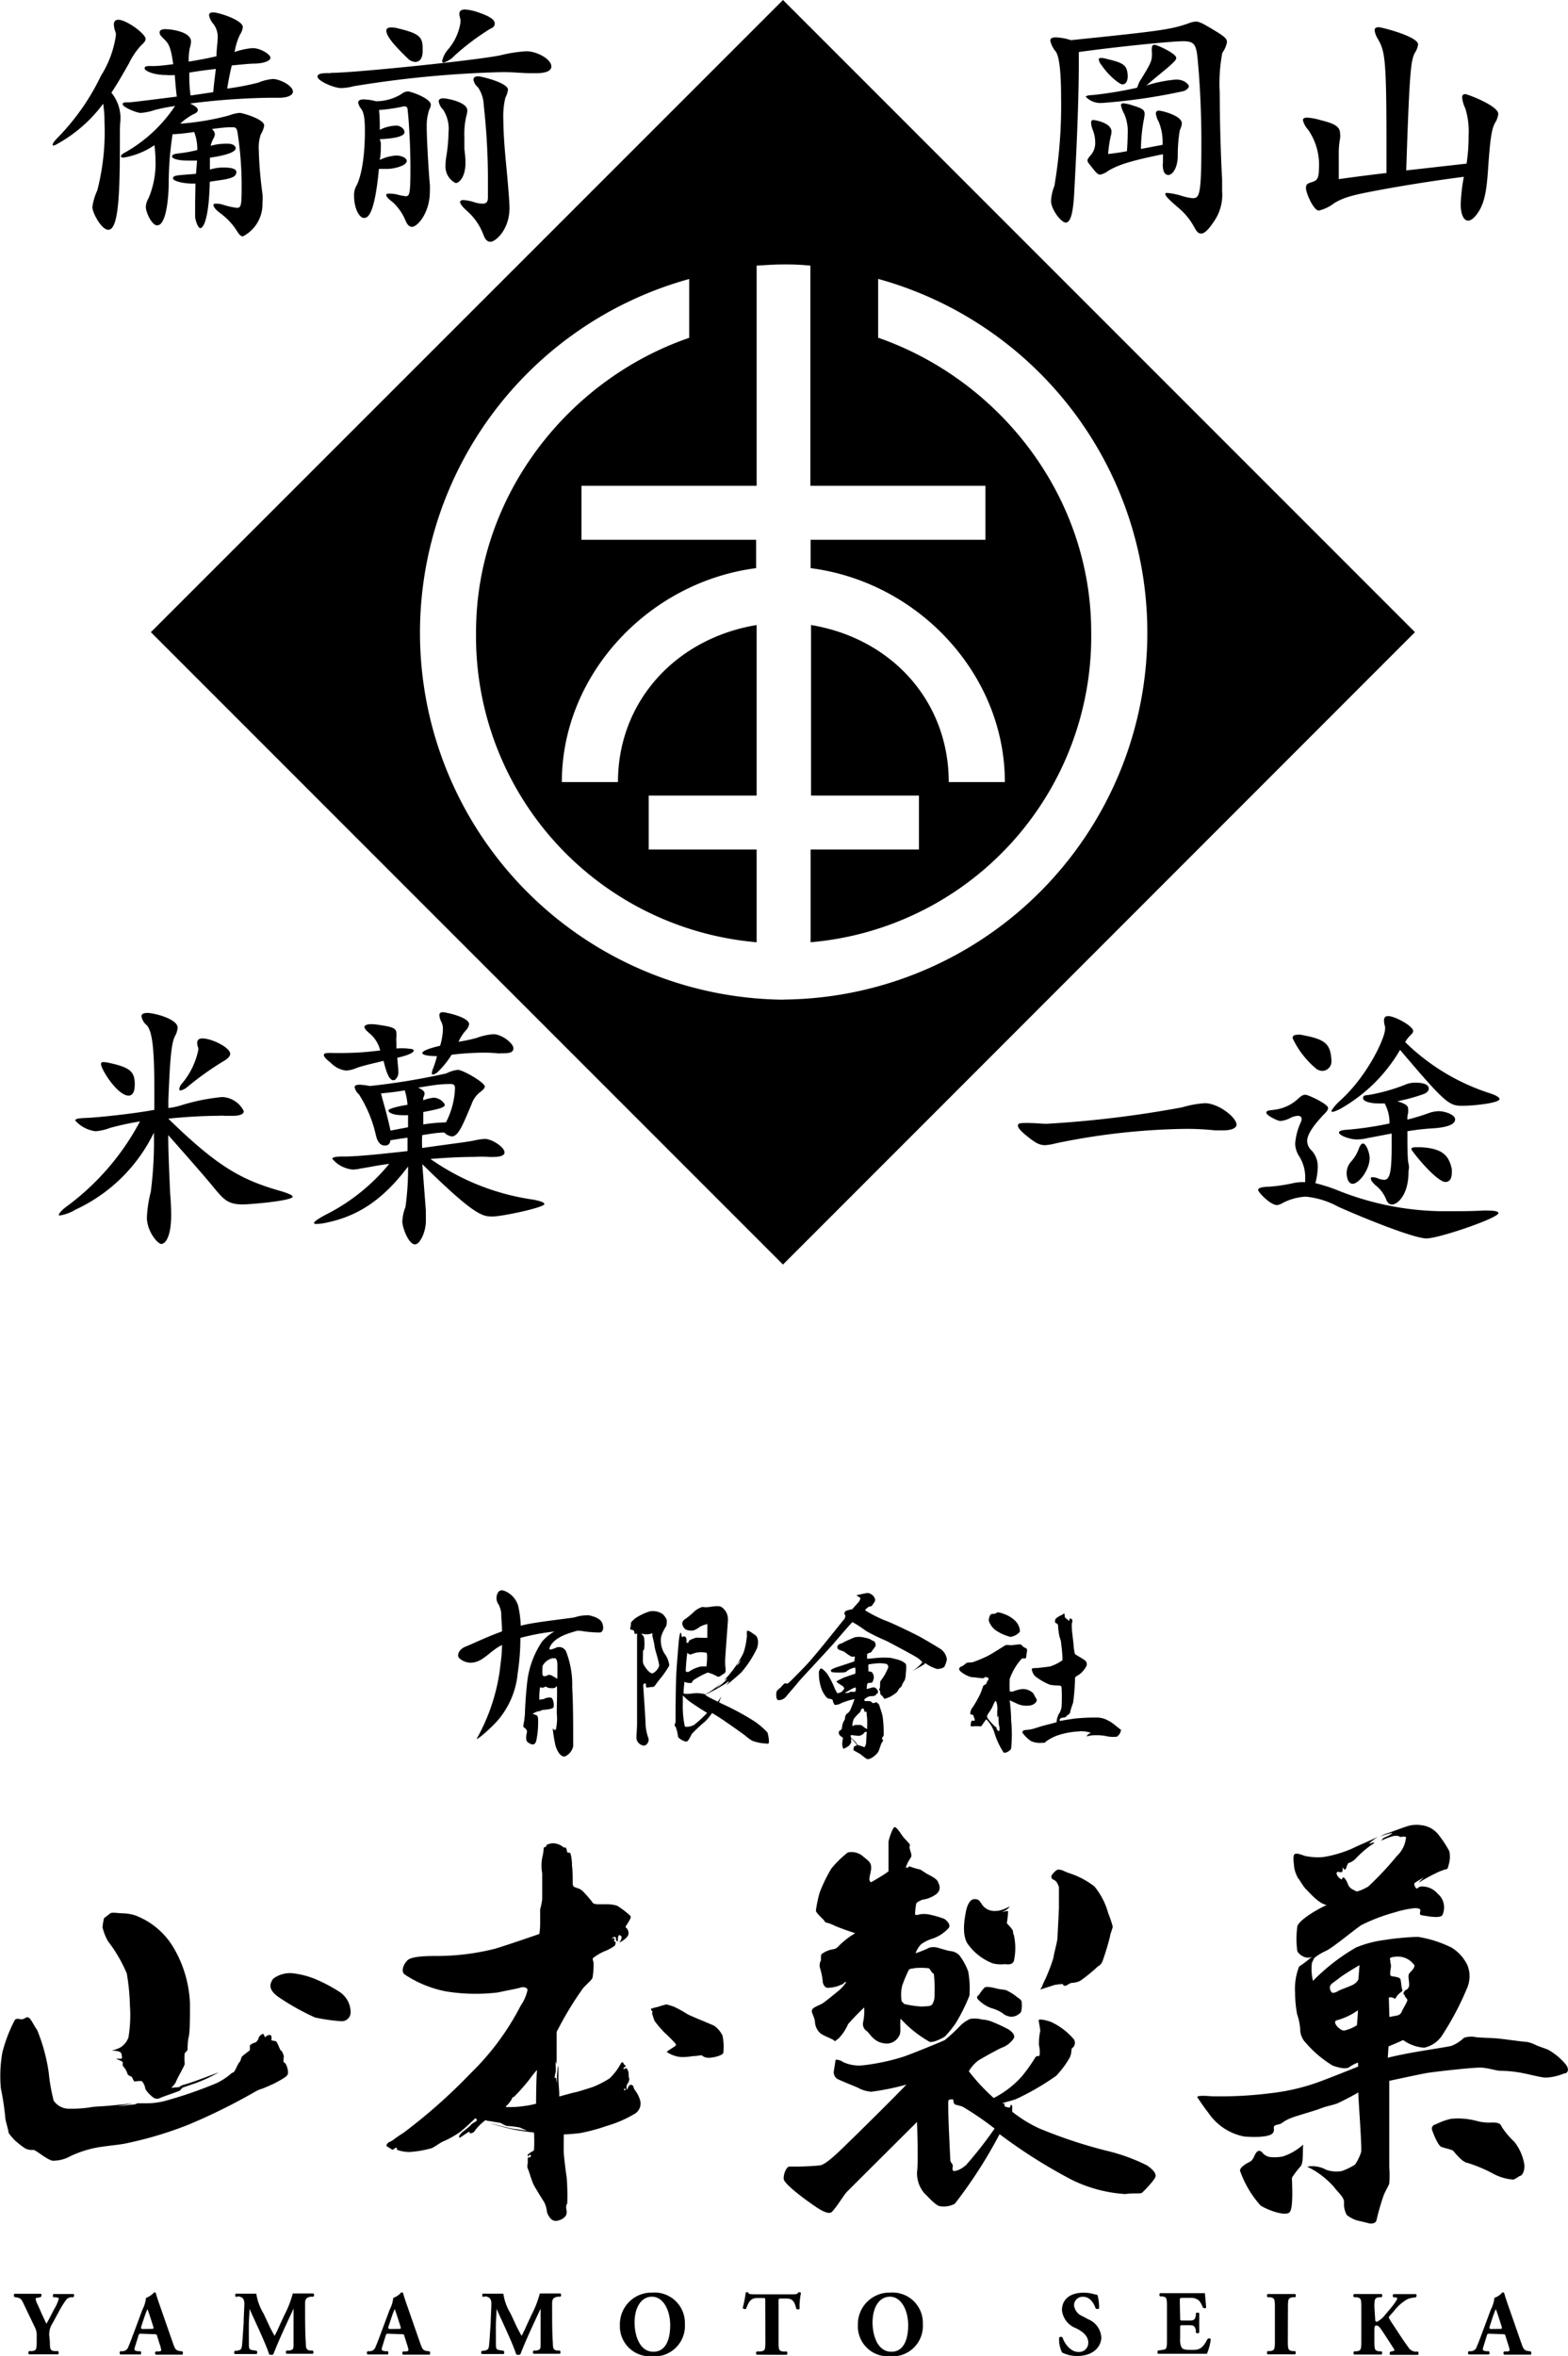
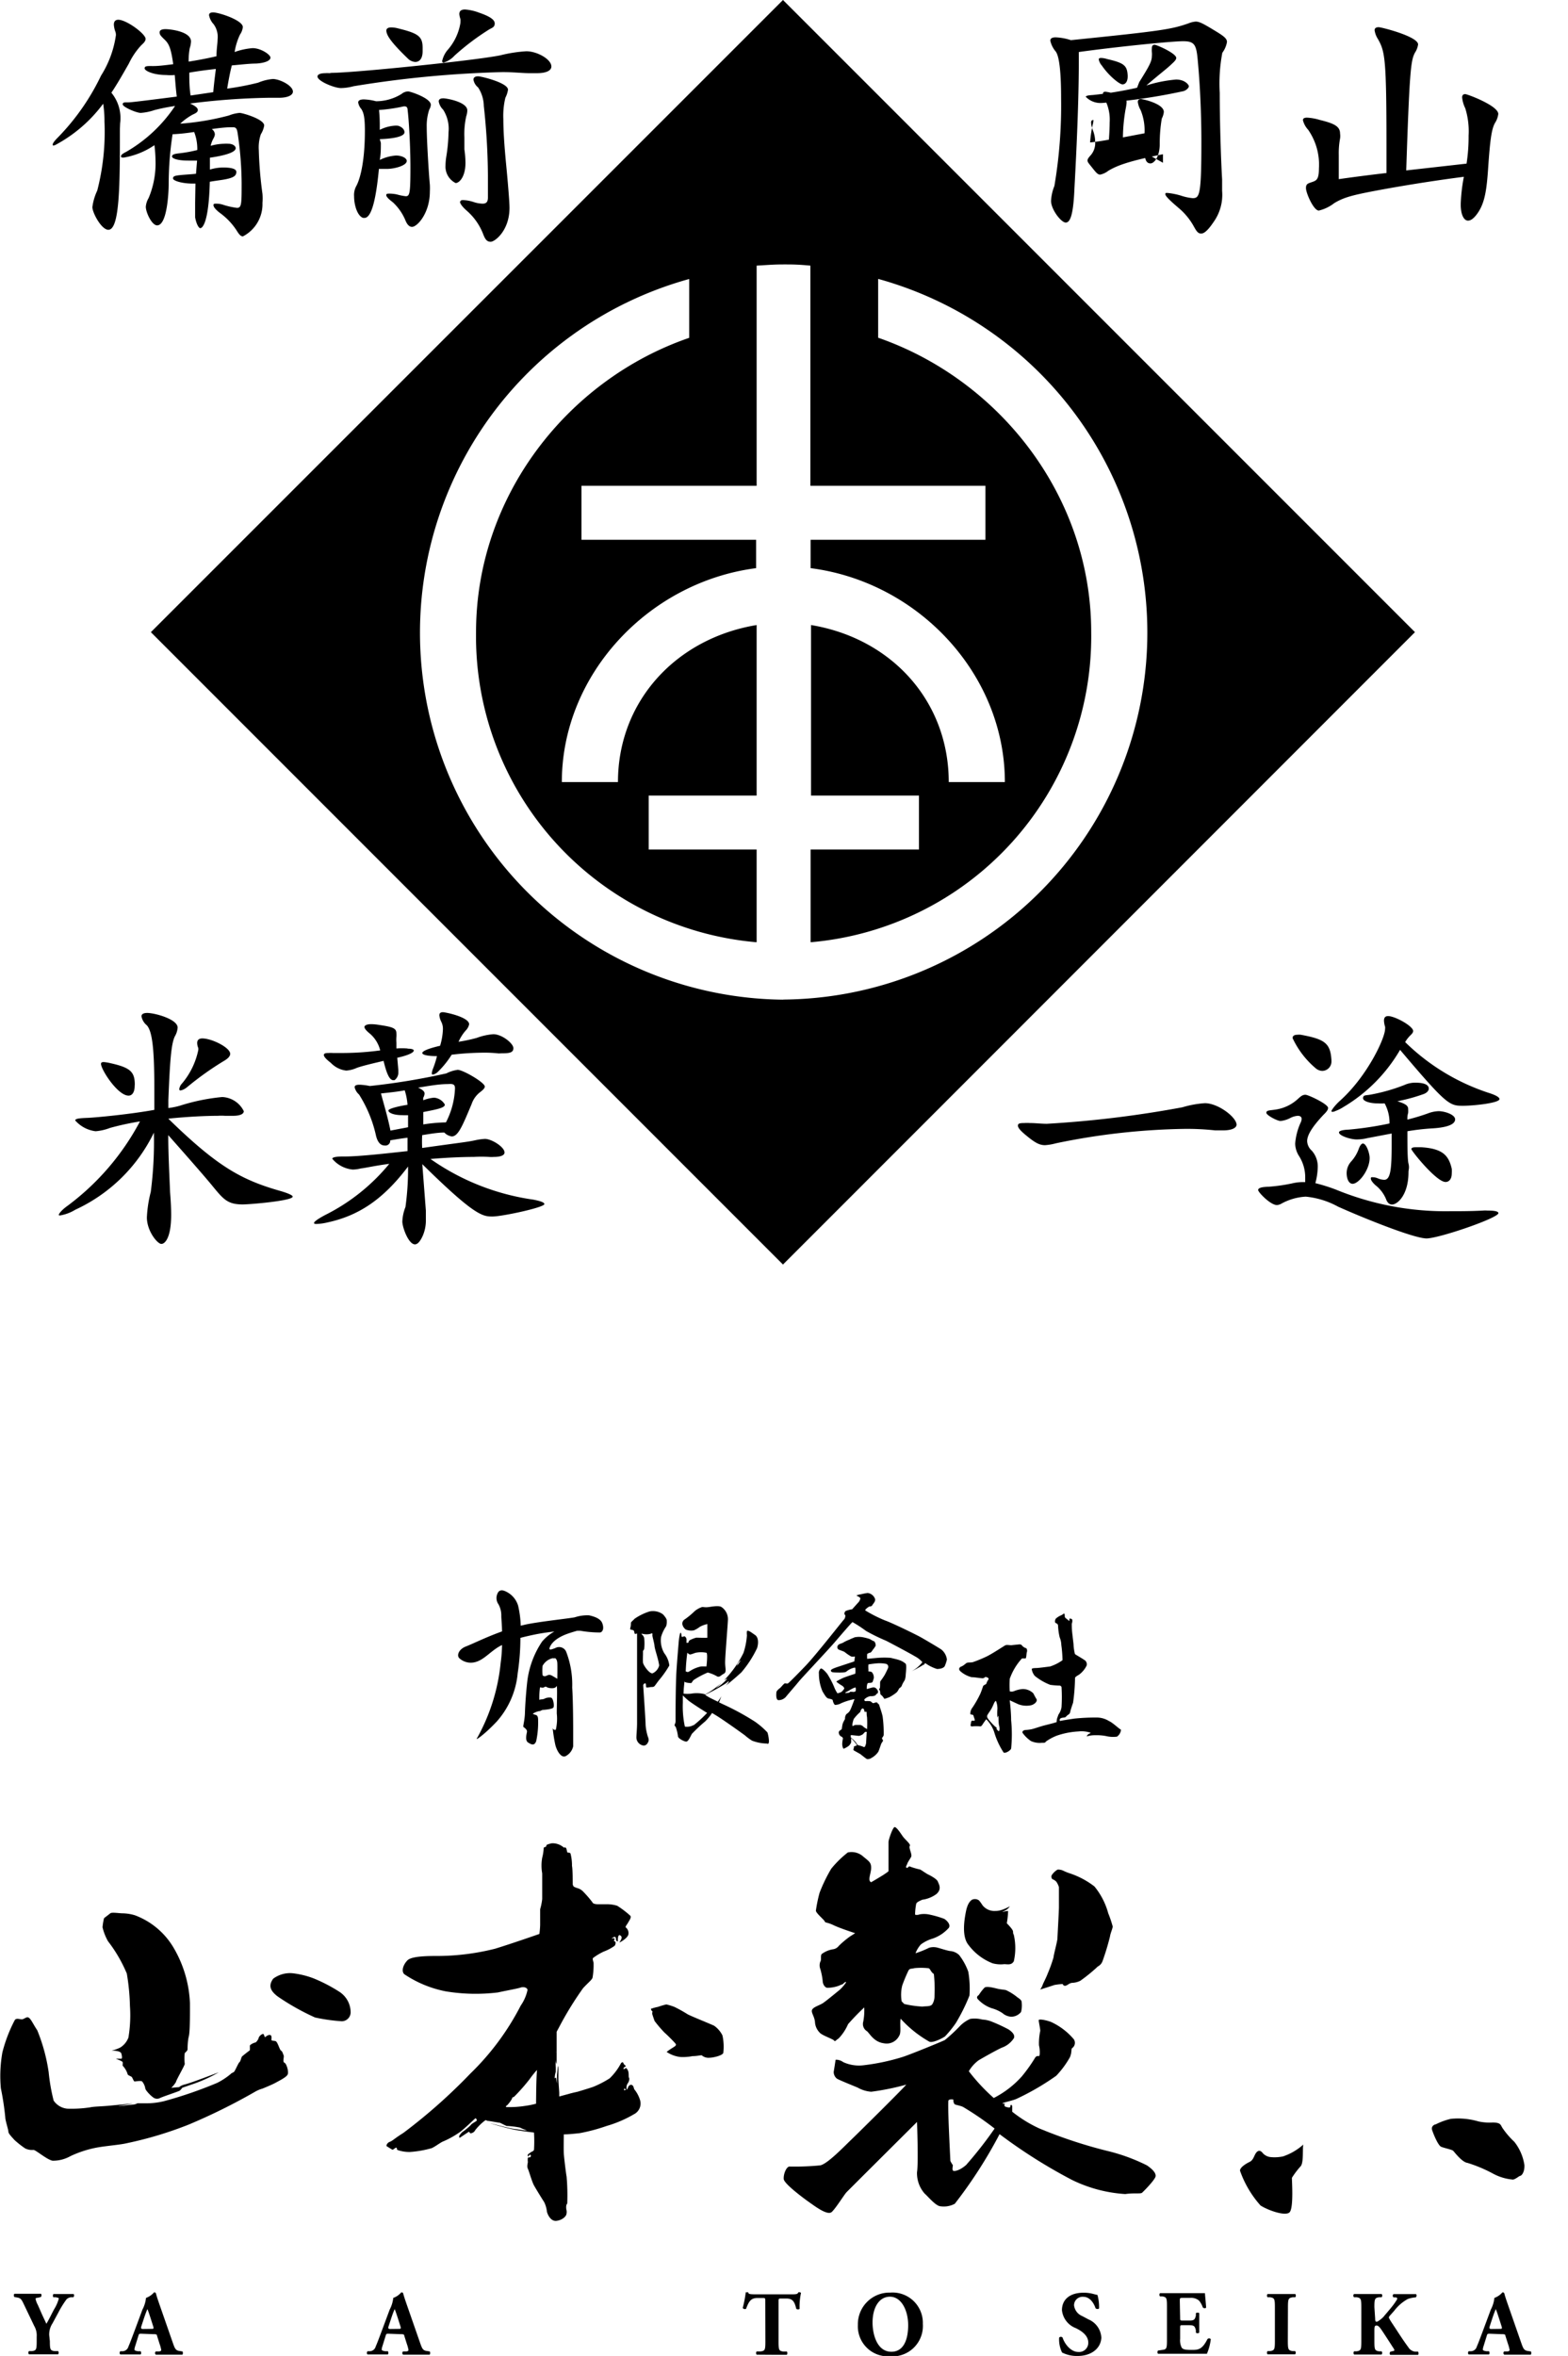
<svg xmlns="http://www.w3.org/2000/svg" viewBox="0 0 145.29 218.28">
  <path d="M463.7,321.24c-.16-.43-.7-.62-1.23-.74a3.73,3.73,0,0,0-1.31.18c-.43.1-3.15.38-4.55.67l-.47.11a9.51,9.51,0,0,0-.24-1.85,2.13,2.13,0,0,0-1.08-1.29c-.31-.16-.55-.2-.74,0a1,1,0,0,0,0,1.16,2.14,2.14,0,0,1,.26,1.09c0,.23.06.76.07,1.42-1.48.53-2.71,1.15-3.36,1.4s-.89.85-.57,1.11a1.57,1.57,0,0,0,1.46.33c.81-.21,1.4-1,2.29-1.49l.18-.09a14.07,14.07,0,0,1-.13,1.67,17.9,17.9,0,0,1-2.21,7c-.14.21.76-.42,1.84-1.57a7.8,7.8,0,0,0,1.95-4.49,22,22,0,0,0,.25-3.27c.41-.11.85-.21,1.33-.31s1.19-.21,1.82-.28a4.11,4.11,0,0,0-1.14.93,8.42,8.42,0,0,0-1.37,3.67c-.12,1.05-.2,2.25-.22,2.95s-.2,1.24-.14,1.29.36.24.33.45-.21.8.11,1,.57.31.74-.12a8.18,8.18,0,0,0,.18-2c0-.38-.15-.42-.21-.44s-.32-.09-.27-.12a1.59,1.59,0,0,1,.61-.24c.15,0,.12-.09.37-.11s.83-.08.92-.22,0-.83-.21-.91a1,1,0,0,0-.65.11.92.92,0,0,1-.3.05c-.08,0-.15.08-.15,0a6.85,6.85,0,0,1,.07-1.12c.06,0,.25.08.37,0s.18-.08.28,0a1.19,1.19,0,0,0,.63.07c.16-.05.22-.1.27-.21.06.3,0,1.71,0,2.56a4.48,4.48,0,0,1-.09,1.51.22.22,0,0,1-.29-.18,13.09,13.09,0,0,0,.25,1.6c.15.58.57,1.27,1,1a1.35,1.35,0,0,0,.65-.88c0-.15,0-.73,0-1.23s0-2.84-.09-4.21a8.48,8.48,0,0,0-.56-3.33.71.71,0,0,0-1-.34c-.29.11-.61.24-.54,0s.37-.86,1.69-1.33c.32-.11.62-.2.87-.27l.29,0a10.48,10.48,0,0,0,1.85.16C463.79,322,463.85,321.65,463.7,321.24Zm-4.58,3.23a.36.36,0,0,0,.19,0c.06,0,.2.13.22.45s0,1.46,0,1.46l-.46-.27c-.27-.16-.39-.08-.57,0s-.29,0-.34-.07a5.2,5.2,0,0,1,0-.85A1.42,1.42,0,0,1,459.11,324.47Z" transform="translate(-407.89 -170.84)" />
  <path d="M469.14,322.52a3.45,3.45,0,0,1,.47-1,1.33,1.33,0,0,0,.06-.55c0-.08-.07-.26-.35-.56a1.56,1.56,0,0,0-1.24-.27,5.07,5.07,0,0,0-1.39.68c-.12.14-.34.3-.34.38s0,.28-.06.48.14.13.27.2.09.21.13.3.23,0,.23,0c0,.47,0,7.8,0,8.32s-.07,1.15-.06,1.37a.77.77,0,0,0,.57.68c.4.1.53-.34.56-.42a.66.66,0,0,0-.06-.36,4.68,4.68,0,0,1-.22-1.12c0-.52-.23-3.65-.22-3.69s.08-.16.18-.16.06.23.09.34.3,0,.55,0,.23-.11.65-.64a9.31,9.31,0,0,0,.95-1.35,2.3,2.3,0,0,0-.47-1.14A2.35,2.35,0,0,1,469.14,322.52Zm-.8,3.36c-.32,0-.85-.78-.87-1s0-.66,0-.82,0-.18,0-.24.08-.09.11-.21a4.56,4.56,0,0,0,0-1c-.06-.26-.26-.36-.25-.39s.12,0,.12,0a1.52,1.52,0,0,0,.69,0c.27-.11.2,0,.2.13s.11.47.19.91c0,.23.17.73.28,1.15a6.37,6.37,0,0,1,.16.73A1.08,1.08,0,0,1,468.34,325.88Z" transform="translate(-407.89 -170.84)" />
  <path d="M479,331.35a7.48,7.48,0,0,0-1.16-1,23.89,23.89,0,0,0-3-1.63l-.33-.16a4.56,4.56,0,0,0,.21-.56,3.08,3.08,0,0,1-.32.5l-.73-.36a4,4,0,0,1-.45-.28,15.45,15.45,0,0,0,1.84-1c.22-.13.37-.32.36-.22s-.26.34-.29.37c.46-.33,1.11-.91,1.45-1.22a10.09,10.09,0,0,0,1.46-2.25c.14-.44.14-1-.19-1.22s-.63-.48-.75-.36a1.47,1.47,0,0,0,0,.39,6.6,6.6,0,0,1-.32,1.63A9.89,9.89,0,0,1,475,326.5c-.06.06.34-.22.25-.09a4.13,4.13,0,0,1-1,.83c-.1.07.59-.56.5-.48l-.6.48a6,6,0,0,1-.91.58,3,3,0,0,0-1.32-.06,3.84,3.84,0,0,1-.69,0c0-.48.07-.9.08-1.13.06.13.54.14.6.15s.11-.12.23-.27a8,8,0,0,1,1.33-.71,3.36,3.36,0,0,1,.87.36c.22.11.35-.11.62-.25s.13-.47.12-1,.23-3.32.26-4a1.36,1.36,0,0,0-.6-1.18c-.23-.15-.81-.05-1.15,0s-.46,0-.64,0a2.12,2.12,0,0,0-.69.38,7.18,7.18,0,0,1-1,.82.5.5,0,0,0-.15.36.8.8,0,0,0,.33.53,1.35,1.35,0,0,0,.75.07,2.5,2.5,0,0,0,.54-.32,2.5,2.5,0,0,1,.7-.26c0,.18,0,1.23,0,1.26s-.91,0-1,0-.51.16-.63.24-.11.23-.15.24l-.15,0s0-.19,0-.34a.35.35,0,0,0-.19-.27c-.06,0-.25.13-.27,0s0-.26-.07-.32-.16.43-.2.94-.12,1.38-.2,2.6-.09,4.58-.08,4.61a.71.71,0,0,1-.07.32c-.06.13,0,.14.09.27a4.14,4.14,0,0,1,.2.84c0,.2.54.48.75.5s.4-.48.54-.72a15.24,15.24,0,0,1,1.24-1.16,5.06,5.06,0,0,0,.63-.77l.35.21c.74.45,2.46,1.69,2.68,1.85a5.13,5.13,0,0,0,.67.5,4,4,0,0,0,1.39.27C479.3,332.58,479.06,331.49,479,331.35Zm-2.81-6.26a.93.93,0,0,1,.34-.42s-.1.17-.24.36-.29.37-.32.41A1.84,1.84,0,0,0,476.22,325.09Zm-4.64-1.15a.77.77,0,0,0,.26.19c.13,0,.37-.11.54-.16a2.52,2.52,0,0,1,1,0c.14.08,0,1.27,0,1.27a4.62,4.62,0,0,0-.51,0,3,3,0,0,0-1,.41c-.25.15-.2.11-.41.05A16.54,16.54,0,0,1,471.58,323.94Zm.58,6.74a1.23,1.23,0,0,1-.78.13,8.83,8.83,0,0,1-.19-2.21c0-.23,0-.46,0-.68.12.12.33.32.51.47s1,.7,1.74,1.15A11.29,11.29,0,0,1,472.17,330.68Z" transform="translate(-407.89 -170.84)" />
  <path d="M495.09,323.65c-.38-.24-1.3-.79-1.83-1.09s-2.76-1.38-3.35-1.58a12.72,12.72,0,0,1-1.84-.93c-.07-.07.3-.34.36-.36s.22,0,.28-.12.33-.36.26-.59a.83.83,0,0,0-.69-.55,5.88,5.88,0,0,0-.61.12,1.23,1.23,0,0,0-.43.12s.37.16.37.26a.75.75,0,0,1-.23.42l-.53.59a2.58,2.58,0,0,0-.58.15c-.14.08-.18.31-.09.36s0,.37-.09.44-2.58,3.27-3.56,4.29-1.54,1.57-1.62,1.62-.18,0-.28,0-.35.35-.47.44-.32.26-.33.39-.07.72.2.73a.91.91,0,0,0,.7-.33c.14-.18.95-1.11,1.19-1.41s2.7-2.91,3.3-3.61,1.58-1.84,1.64-1.86-.07-.08.06,0a11.27,11.27,0,0,1,1.22.8,17.91,17.91,0,0,0,1.84.9c.25.12,2.28,1.2,2.69,1.45a2.43,2.43,0,0,1,.69.54,3.09,3.09,0,0,1-1,.84,10.87,10.87,0,0,0,1.08-.59c.14,0,.11-.18.2-.15a3.72,3.72,0,0,0,1.07.53c.39,0,.68-.12.74-.31a3.58,3.58,0,0,0,.18-.56A1.4,1.4,0,0,0,495.09,323.65Z" transform="translate(-407.89 -170.84)" />
  <path d="M491.19,324.64c-.15-.06-.67-.17-.77-.2a8,8,0,0,0-1.18,0l-1,.09a3.49,3.49,0,0,1,0-.44.62.62,0,0,1,.27-.13c.1,0,.22-.22.28-.3a1.93,1.93,0,0,0,.24-.35.61.61,0,0,0-.13-.4c-.05,0-.32-.15-.41-.21a4.68,4.68,0,0,0-.6-.16,2,2,0,0,0-.82,0c-.13.07-.29.11-.47.21a3.91,3.91,0,0,0-.52.24c-.13.11-.43.14-.53.27a.29.29,0,0,0,0,.38c.09.07.45.17.59.25a4.83,4.83,0,0,0,.61.42.67.67,0,0,0,.36,0l-.06.46-1.51.5c-.39.13-.7.25-.66.37s.1.15.55.16.73,0,.86-.07a1.8,1.8,0,0,1,.52-.31c.2-.07.3-.09.33-.06a2.52,2.52,0,0,1,0,.55s-.94.3-1.17.41-.61.3-.58.33a3.69,3.69,0,0,0,.51.36c.11.05.23.22.22.27a1,1,0,0,1-.28.33,2.37,2.37,0,0,1-.35.12,2.9,2.9,0,0,1-.32-.62,8.16,8.16,0,0,0-.61-1.16c-.08-.12-.5-.6-.63-.51a.53.53,0,0,0-.16.47,4.13,4.13,0,0,0,.34,1.65c.29.48.38.62.59.66s.35.09.35.15.11.42.23.43a1.19,1.19,0,0,0,.56-.16,6,6,0,0,1,1-.33l.23-.05s-.29.83-.42,1.06-.27.26-.36.37a.67.67,0,0,0-.1.39c0,.05-.12.21-.2.42s-.08.54-.12.57a1.2,1.2,0,0,0-.19.13.22.22,0,0,0-.06.23c0,.1.14.29.22.3s.16.16.16.16a2.89,2.89,0,0,0-.07.54c0,.13.06.48.17.42a3.44,3.44,0,0,0,.39-.22.86.86,0,0,0,.27-.36c0-.1,0-.39,0-.39s.55.58.52.68a1.48,1.48,0,0,0-.27.1s0,.13,0,.16a.13.13,0,0,0,0,.2l.57.32c.11.07.54.44.65.48a.61.61,0,0,0,.43-.12,1.73,1.73,0,0,0,.62-.57c.12-.28.24-.7.29-.78s.15-.21.14-.26-.14-.17-.07-.26a.63.63,0,0,0,.13-.22,11.06,11.06,0,0,0-.1-1.76c-.1-.44-.28-.9-.3-1a.19.19,0,0,0-.14-.16s0-.11-.13-.12-.24.09-.33.06-.16-.18-.32-.18a2.92,2.92,0,0,0-.37,0c-.06,0-.14-.1-.08-.18a1.06,1.06,0,0,1,.53-.28,1,1,0,0,0,.47-.07,1,1,0,0,1,.18-.19c.07,0,.1-.19,0-.33s-.2-.24-.39-.22-.59.18-.59.13,0-.52.14-.54.35,0,.4-.1a2.57,2.57,0,0,0,.12-.37.77.77,0,0,0-.19-.54.66.66,0,0,0-.31-.06.71.71,0,0,1,0-.17,2.35,2.35,0,0,1,0-.48,8.79,8.79,0,0,1,.93-.11,3.35,3.35,0,0,1,.72.06.29.29,0,0,1,.17.37c-.06.15-.24.52-.32.66s-.33.5-.39.57,0,.6-.07.67-.07.12,0,.17a.58.58,0,0,1,.05.21c0,.06,0,.18.09.23a1.19,1.19,0,0,1,.27.33c0,.07.33-.07.46-.11a4,4,0,0,0,.7-.46c.14-.13.21-.37.3-.42a.39.39,0,0,0,.19-.23,2.39,2.39,0,0,1,.25-.46,1.42,1.42,0,0,0,.1-.46c0-.12.11-.93,0-1.08A1.64,1.64,0,0,0,491.19,324.64Zm-4.5,2.94c-.06,0-.06.08-.15.09s-.38.06-.33,0,.29-.15.41-.24a3.8,3.8,0,0,1,.4-.21c.05,0,.13-.07.16,0a1.1,1.1,0,0,1,0,.27c0,.07-.15.11-.22.11A.91.91,0,0,0,486.69,327.59Zm1.45,4.79a2.66,2.66,0,0,1-.1.3s-.13.07-.18,0a4.77,4.77,0,0,0-.49-.15,1.12,1.12,0,0,1-.17-.24,3.92,3.92,0,0,0-.48-.47v-.21s0,0,.1,0l.65.07a.92.92,0,0,0,.37-.15l.21-.22s.15,0,.15,0S488.14,332.32,488.14,332.38Zm-.12-2.93s.11,0,.15,0,0,.24.06.5a9.37,9.37,0,0,1,0,1.11s-.1-.07-.1-.07a1.1,1.1,0,0,1-.28-.2.46.46,0,0,0-.35-.12c-.07,0-.28,0-.3,0s-.13,0-.23.07-.1,0-.1-.12a2.31,2.31,0,0,1,.13-.51,4.17,4.17,0,0,1,.53-.58.32.32,0,0,0,.09-.11.44.44,0,0,1,.13-.25c.11-.08.16,0,.19.06S488,329.41,488,329.45Z" transform="translate(-407.89 -170.84)" />
-   <path d="M500.1,321.85a4.25,4.25,0,0,0,1.43.65,1.49,1.49,0,0,0,.83-.44c.09-.11,0-.61-.35-1a2.75,2.75,0,0,0-1.05-.67c-.2-.08-.58-.21-.68-.15a.68.68,0,0,1-.26.12c-.09,0-.29,0-.35.08a1,1,0,0,0-.16.56A1.88,1.88,0,0,0,500.1,321.85Z" transform="translate(-407.89 -170.84)" />
  <path d="M503.44,328.83c.33-.09.62-.38.48-.59s-.25-.47-.3-.53a1.39,1.39,0,0,0-1-.38,2.83,2.83,0,0,0-.81.21.6.6,0,0,1-.36,0,9.71,9.71,0,0,1,0-1.15,5.61,5.61,0,0,1,.51-1.07,5.44,5.44,0,0,1,.63-.83c.08,0,.23,0,.32,0s.08-.44.13-.58,0-.36-.09-.37a.75.75,0,0,1-.35-.23c-.08-.1-.12-.13-.34-.11l-.67.07c-.15,0-.41-.05-.53,0s-.95.62-1.66,1a12.16,12.16,0,0,1-1.37.57c-.2.05-.48,0-.6.09s-.29.25-.46.31-.33.25-.06.47a2.53,2.53,0,0,0,1,.52c.28,0,.77.09,1,.1s.2-.15.36-.11.29.14.19.25a1.39,1.39,0,0,0-.18.37c0,.05-.25.12-.29.21s-.12.39-.28.75a9.92,9.92,0,0,1-.7,1.23.93.93,0,0,0-.21.6c0,.12.26,0,.3.19s.19.44.06.45-.27-.07-.29.14-.15.41.14.38a2.91,2.91,0,0,1,.69,0c.06,0,.11,0,.21-.14a5.2,5.2,0,0,1,.37-.52,3.13,3.13,0,0,1,.73,1.18,7.07,7.07,0,0,0,.88,1.91c.18.07.57-.15.69-.36a13.27,13.27,0,0,0,0-2.65c0-.82-.13-1.84-.13-1.84l.8.37A2.11,2.11,0,0,0,503.44,328.83Zm-3,2.4c-.06,0-.26-.22-.21-.27s-.07-.11-.12-.14a6.41,6.41,0,0,1-.55-.58c-.11-.14-.26-.31-.19-.47s.29-.43.41-.66.22-.48.22-.48.13-.25.18-.19a1.92,1.92,0,0,1,.13.73,4.8,4.8,0,0,0,0,.79c0,.08.07-.21.09-.14s0,.68.07.91S500.5,331.25,500.44,331.23Z" transform="translate(-407.89 -170.84)" />
  <path d="M510.64,330.29a2.16,2.16,0,0,0-1.09-.32,19.16,19.16,0,0,0-2.12.1c-.65.1-1.17.18-1.27.21s-.12-.15,0-.23.34-.07.42-.1.18-.18.26-.22a.43.43,0,0,0,.21-.24c0-.09.15-.55.27-.89a17.38,17.38,0,0,0,.18-2.28c0-.12.23-.23.4-.34a2.33,2.33,0,0,0,.67-.81.46.46,0,0,0-.23-.55c-.32-.22-.84-.5-.85-.54a4.76,4.76,0,0,1-.12-.75c0-.21-.09-.78-.09-.9a7.32,7.32,0,0,1-.08-1.15c.06-.15.08-.38,0-.43s-.22-.08-.22,0,0,.18,0,.18-.37-.28-.41-.34,0-.36-.08-.35-.15.11-.28.16a1.59,1.59,0,0,0-.5.32c-.06.1-.11.34,0,.39s.21.09.22.26a5.58,5.58,0,0,0,.15,1.07,2,2,0,0,1,.15.7,11.23,11.23,0,0,1,.11,1.42,4.21,4.21,0,0,1-1.15.58c-.39.05-1,.13-1.2.14s-.49,0-.5.11a1.3,1.3,0,0,0,.28.62,5.31,5.31,0,0,0,1.43.83,6.93,6.93,0,0,0,.87.07c.12,0,.18.13.18.13a14.84,14.84,0,0,1,0,1.87,1.59,1.59,0,0,1-.28.68s-.07.19-.09.25a1.18,1.18,0,0,0-.08.45c-.36.13-1.06.28-1.39.38s-.74.24-.92.28a3.87,3.87,0,0,1-.51.07c-.2,0-.4.09-.34.27a3.11,3.11,0,0,0,.78.76,1.94,1.94,0,0,0,1,.16c.32,0,.29,0,.39-.12a4.59,4.59,0,0,1,1-.54,7.29,7.29,0,0,1,2-.39,2.57,2.57,0,0,1,1.13.12c0,.05-.14.09-.2.13s-.16.18-.15.21a2.42,2.42,0,0,1,.8-.11,4.4,4.4,0,0,1,1,.08,2.72,2.72,0,0,0,1,.05.87.87,0,0,0,.37-.64C511.49,330.94,511,330.45,510.64,330.29Z" transform="translate(-407.89 -170.84)" />
  <path d="M480.44,170.84l-58.57,58.57L480.44,288,539,229.41Zm0,92.62a34,34,0,0,1-8.69-66.77v5.45C460.52,206,452,216.79,452,229.41a28.44,28.44,0,0,0,26,28.73v-8.59H468v-5h10v-15.8c-7.48,1.24-12.85,7.07-12.85,14.55h-5.2c0-10,8.07-18.54,18-19.82v-2.63H461.77v-5H478v-20.4c1.25-.07,1.62-.11,2.49-.11s1.25,0,2.49.11v20.4h16.22v5H483v2.63c10,1.28,18,9.84,18,19.82h-5.2c0-7.48-5.28-13.31-12.76-14.55v15.8h10v5H483v8.59a28.44,28.44,0,0,0,26-28.73c0-12.63-8.52-23.38-19.74-27.28v-5.45a34,34,0,0,1-8.77,66.77Z" transform="translate(-407.89 -170.84)" />
  <path d="M419,182.77c0,5.06,0,9.36-1.07,9.36-.64,0-1.48-1.58-1.48-2.1a5.09,5.09,0,0,1,.45-1.53,21.73,21.73,0,0,0,.67-6.4,10.36,10.36,0,0,0-.12-1.65,13.31,13.31,0,0,1-4.39,3.8.56.56,0,0,1-.22.07.06.06,0,0,1-.07-.07c0-.12.14-.33.48-.67a21.32,21.32,0,0,0,4-5.73,9.48,9.48,0,0,0,1.38-3.75.89.89,0,0,0-.07-.38,2.22,2.22,0,0,1-.12-.6c0-.29.14-.45.41-.45.76,0,2.53,1.31,2.53,1.77,0,.19-.14.36-.38.57a6.67,6.67,0,0,0-1.17,1.72c-.57,1-1.1,1.93-1.62,2.7a3.69,3.69,0,0,1,.81,2.84Zm7,5.08h-.24c-1,0-1.84-.26-1.84-.48s.22-.26.72-.31,1-.07,1.41-.12l.1-1.22c-.31,0-.55,0-.79,0-1.12,0-1.53-.22-1.53-.38s.17-.24.62-.29a12.19,12.19,0,0,0,1.72-.31,4.3,4.3,0,0,0-.29-1.67c-.81.12-1.29.17-2,.21a30.6,30.6,0,0,0-.36,4.65c0,.48-.1,3.79-1.07,3.79-.5,0-1.05-1.22-1.05-1.72a1.87,1.87,0,0,1,.26-.81,8.26,8.26,0,0,0,.64-3.49,12.68,12.68,0,0,0-.1-1.41,7.16,7.16,0,0,1-2.84,1.15c-.17,0-.26,0-.26-.12s.14-.24.48-.41a13.58,13.58,0,0,0,4.53-4.25,17.75,17.75,0,0,0-1.91.38,4.94,4.94,0,0,1-1.27.26c-.41,0-1.67-.55-1.67-.79s.24-.17.62-.19,2.27-.26,4.39-.53c-.1-.79-.14-1.46-.19-2a4.39,4.39,0,0,1-.79,0c-1.17,0-2-.38-2-.62s.29-.21.79-.21,1.05-.07,1.86-.17c-.21-1.53-.41-1.91-.81-2.29s-.45-.48-.45-.67.19-.29.55-.29,2.36.19,2.36,1.15a2.32,2.32,0,0,1-.12.62,6.48,6.48,0,0,0-.1,1.24c.88-.14,1.79-.31,2.58-.5,0-.67.1-1.17.1-1.55a2,2,0,0,0-.36-1.41,1.69,1.69,0,0,1-.43-.84c0-.17.12-.26.38-.26.53,0,2.75.72,2.75,1.36a1.49,1.49,0,0,1-.26.69,5.92,5.92,0,0,0-.5,1.62,6.33,6.33,0,0,1,1.67-.36c.76,0,1.65.6,1.65.88s-.5.5-1.34.55c-.62,0-1.41.1-2.24.17-.17.67-.31,1.41-.43,2.15a25.67,25.67,0,0,0,2.87-.55,4.52,4.52,0,0,1,1.36-.34c.62,0,1.86.6,1.86,1.17,0,.31-.43.57-1.31.57h-.36l-.67,0a65.47,65.47,0,0,0-7.19.53c.48.22.72.41.72.6s-.17.29-.48.43a5.47,5.47,0,0,0-1.15.84,24.37,24.37,0,0,0,4.51-.76,3.44,3.44,0,0,1,1-.24c.24,0,2.27.57,2.27,1.17a2.21,2.21,0,0,1-.31.81,3.75,3.75,0,0,0-.19,1.46,36.11,36.11,0,0,0,.34,4.06,5.22,5.22,0,0,1,0,.84,3.36,3.36,0,0,1-1.81,3.1c-.19,0-.31-.14-.48-.38a6.12,6.12,0,0,0-1.65-1.79c-.43-.33-.6-.57-.6-.72s.1-.14.29-.14a2,2,0,0,1,.6.1,6.89,6.89,0,0,0,1.29.29c.43,0,.43-.38.43-2.32a32.51,32.51,0,0,0-.36-4.53c-.07-.48-.14-.62-.45-.62l-.19,0c-.45,0-1.1.07-1.77.17a.62.62,0,0,1,.29.5.91.91,0,0,1-.1.31,2.64,2.64,0,0,0-.29.74,4.87,4.87,0,0,1,1.24-.19,2.54,2.54,0,0,1,.41,0c.41,0,.67.22.67.41,0,.53-1.91.81-2.39.88,0,.29,0,.67,0,1.1a4.31,4.31,0,0,1,1.19-.19c.31,0,1.26,0,1.26.41s-.36.57-1.22.72c-.45.07-.86.12-1.24.19-.1,4-.74,4.3-.88,4.3s-.36-.36-.48-1c0-.19,0-.74,0-1.36Zm1.65-8.47c.07-.84.17-1.55.24-2.15-.93.1-1.79.22-2.46.34,0,.62,0,1.36.12,2.12Z" transform="translate(-407.89 -170.84)" />
  <path d="M438.62,177.59c2,0,13.1-1.12,15.61-1.62a13.05,13.05,0,0,1,2.43-.38c1,0,2.32.74,2.32,1.41,0,.36-.43.62-1.34.62-.22,0-.43,0-.69,0-.64,0-1.5-.1-2.48-.1a99.74,99.74,0,0,0-13.82,1.31,4.72,4.72,0,0,1-1.17.17c-.6,0-2.17-.64-2.17-1.07,0-.19.26-.31.72-.31a2.25,2.25,0,0,1,.38,0Zm4.56,6.49c0,.53,0,1.05-.1,1.58a4,4,0,0,1,1.5-.41c.55,0,1,.24,1,.5,0,.43-1.12.74-1.86.74-.19,0-.43,0-.72,0-.26,2.75-.67,4.54-1.34,4.54l-.12,0c-.53-.17-.84-1.17-.84-2a1.74,1.74,0,0,1,.19-.93c.14-.24.81-1.58.81-5.16,0-1.26-.12-1.67-.33-2a1.22,1.22,0,0,1-.29-.6c0-.17.14-.29.53-.29a5.05,5.05,0,0,1,1.12.17,4.49,4.49,0,0,0,2.36-.67,1,1,0,0,1,.62-.24c.19,0,2.1.62,2.1,1.24a.91.91,0,0,1-.14.43,4.7,4.7,0,0,0-.24,1.62c0,1.22.19,4.32.29,5.35a6,6,0,0,1,0,.64c0,2-1.17,3.27-1.65,3.27-.24,0-.45-.19-.62-.62a4.81,4.81,0,0,0-1.15-1.65c-.41-.31-.62-.53-.62-.67s.12-.14.33-.14a3.79,3.79,0,0,1,.64.07,4.84,4.84,0,0,0,.84.17c.36,0,.43-.26.43-2.67,0-1.93-.14-4.37-.26-5.32,0-.21-.1-.33-.24-.33a.3.3,0,0,0-.14,0,15.28,15.28,0,0,1-2.27.33,13.51,13.51,0,0,1,.07,1.39v.45a3.64,3.64,0,0,1,1.31-.38,1.91,1.91,0,0,1,.38,0c.41.12.6.38.6.6,0,.6-2.24.64-2.29.64Zm3.87-8.5c0,.72-.31,1-.69,1a1.07,1.07,0,0,1-.62-.26c-1.67-1.6-2.05-2.24-2.05-2.65,0-.19.17-.29.45-.29a2.61,2.61,0,0,1,.67.1c1.84.45,2.24.74,2.24,1.79Zm2.12,10.6a5.75,5.75,0,0,1,.07-.81,15.43,15.43,0,0,0,.21-2.27,3.28,3.28,0,0,0-.5-2.1,1.4,1.4,0,0,1-.41-.76c0-.19.14-.29.43-.29s2.22.33,2.22,1.12a1.88,1.88,0,0,1-.1.55,7.5,7.5,0,0,0-.17,1.93c0,.41,0,.81,0,1.12a9.45,9.45,0,0,1,.1,1.24c0,1.36-.6,1.89-.91,1.89A1.7,1.7,0,0,1,449.17,186.18Zm1.38-13.27a1.19,1.19,0,0,0,0-.31,1.94,1.94,0,0,1-.1-.45c0-.29.17-.43.53-.43a4.53,4.53,0,0,1,1.29.29c1.05.36,1.46.67,1.46,1s-.19.38-.5.55A22.66,22.66,0,0,0,450,176a2.24,2.24,0,0,1-1,.64.13.13,0,0,1-.14-.14,2.37,2.37,0,0,1,.48-1A5,5,0,0,0,450.56,172.91Zm0,16.61c0-.1.07-.14.26-.14a3.43,3.43,0,0,1,1,.19,2.9,2.9,0,0,0,.79.14c.36,0,.5-.17.5-.57,0-.67,0-1.36,0-2.08a61.84,61.84,0,0,0-.38-6.4,3.26,3.26,0,0,0-.53-1.72,1.17,1.17,0,0,1-.43-.72c0-.19.14-.31.43-.31s2.77.6,2.77,1.24a2.29,2.29,0,0,1-.24.74,7.09,7.09,0,0,0-.19,2c0,1.12.1,2.55.26,4.2s.31,3.46.31,4c0,2.12-1.36,3.15-1.74,3.15s-.53-.26-.72-.76a5.49,5.49,0,0,0-1.48-2.1C450.72,190,450.51,189.69,450.51,189.52Z" transform="translate(-407.89 -170.84)" />
-   <path d="M507.45,188.24c-.1,2.46-.38,3.22-.81,3.22s-1.36-1.22-1.36-2a4.2,4.2,0,0,1,.31-1.39,44.55,44.55,0,0,0,.62-8.14c0-2.05-.12-3.82-.5-4.32a2.34,2.34,0,0,1-.5-1c0-.21.17-.31.5-.31a5.22,5.22,0,0,1,1.41.26c8.45-.86,9.29-1,10.88-1.55a2.2,2.2,0,0,1,.69-.17c.33,0,.69.19,1.6.74s1.29.79,1.29,1.15a2.33,2.33,0,0,1-.43,1,15.29,15.29,0,0,0-.24,3.72c0,2.79.12,6.35.22,8,0,.41,0,.74,0,1.07a4.34,4.34,0,0,1-.79,2.89c-.5.74-.86,1.07-1.15,1.07s-.43-.21-.67-.64a6,6,0,0,0-1.43-1.74c-.81-.69-1.22-1.1-1.22-1.26s.07-.12.24-.12a6.63,6.63,0,0,1,1.19.24,4.87,4.87,0,0,0,1.1.24c.64,0,.81-.26.81-5.23,0-2.46-.12-5.16-.31-7.23-.14-1.7-.24-2.08-1.38-2.08s-6.45.55-9.67,1C507.88,179.29,507.68,184.06,507.45,188.24Zm6-9.79c.91-1.46,1.17-1.91,1.17-2.41a1.82,1.82,0,0,0,0-.36,2.31,2.31,0,0,1,0-.38c0-.19.07-.31.26-.31s2,.79,2,1.22c0,.14-.14.31-.41.55-.41.41-1.1.91-2.36,2a12.73,12.73,0,0,1,2.75-.55c.84,0,1.19.5,1.19.62s-.17.34-.48.45a53.41,53.41,0,0,1-7.57,1.1,1.9,1.9,0,0,1-1.5-.57c0-.1.22-.14.69-.17a35.36,35.36,0,0,0,4.06-.67Zm2.2,7.47c0-.29,0-.55,0-.79-3.2.64-4.25,1.05-5.06,1.53a1.86,1.86,0,0,1-.76.36c-.22,0-.38-.19-.72-.62s-.45-.53-.45-.69.12-.29.33-.53a1.72,1.72,0,0,0,.38-1.17,3.09,3.09,0,0,0-.24-1.17,2.14,2.14,0,0,1-.14-.64c0-.17.07-.24.22-.24s1.67.26,1.67,1.07a1.61,1.61,0,0,1-.07.43,10.87,10.87,0,0,0-.24,1.65c.6-.07,1.1-.14,1.74-.26q.07-1,.07-1.58a4.08,4.08,0,0,0-.31-1.86,2.78,2.78,0,0,1-.31-.81c0-.14.07-.19.24-.19a4.14,4.14,0,0,1,.76.17c1,.31,1.19.43,1.19.84a5.25,5.25,0,0,1-.1.64,15.71,15.71,0,0,0-.24,2.58l2-.38a4.94,4.94,0,0,0-.36-2.15,2,2,0,0,1-.26-.76c0-.17.1-.26.29-.26s2.12.43,2.12,1.19a1.75,1.75,0,0,1-.19.62,13.86,13.86,0,0,0-.19,2.36c0,1.15-.5,1.79-.86,1.79s-.53-.33-.53-1Zm-3.27-8c0,.5-.22.74-.48.74s-1.24-.76-1.91-1.74a1.23,1.23,0,0,1-.29-.57c0-.1.07-.14.22-.14a2,2,0,0,1,.55.1c1.58.36,1.86.6,1.91,1.53Z" transform="translate(-407.89 -170.84)" />
+   <path d="M507.45,188.24c-.1,2.46-.38,3.22-.81,3.22s-1.36-1.22-1.36-2a4.2,4.2,0,0,1,.31-1.39,44.55,44.55,0,0,0,.62-8.14c0-2.05-.12-3.82-.5-4.32a2.34,2.34,0,0,1-.5-1c0-.21.17-.31.5-.31a5.22,5.22,0,0,1,1.41.26c8.45-.86,9.29-1,10.88-1.55a2.2,2.2,0,0,1,.69-.17c.33,0,.69.19,1.6.74s1.29.79,1.29,1.15a2.33,2.33,0,0,1-.43,1,15.29,15.29,0,0,0-.24,3.72c0,2.79.12,6.35.22,8,0,.41,0,.74,0,1.07a4.34,4.34,0,0,1-.79,2.89c-.5.74-.86,1.07-1.15,1.07s-.43-.21-.67-.64a6,6,0,0,0-1.43-1.74c-.81-.69-1.22-1.1-1.22-1.26s.07-.12.24-.12a6.63,6.63,0,0,1,1.19.24,4.87,4.87,0,0,0,1.1.24c.64,0,.81-.26.81-5.23,0-2.46-.12-5.16-.31-7.23-.14-1.7-.24-2.08-1.38-2.08s-6.45.55-9.67,1C507.88,179.29,507.68,184.06,507.45,188.24Zm6-9.79c.91-1.46,1.17-1.91,1.17-2.41a1.82,1.82,0,0,0,0-.36,2.31,2.31,0,0,1,0-.38c0-.19.07-.31.26-.31s2,.79,2,1.22c0,.14-.14.31-.41.55-.41.41-1.1.91-2.36,2a12.73,12.73,0,0,1,2.75-.55c.84,0,1.19.5,1.19.62s-.17.34-.48.45a53.41,53.41,0,0,1-7.57,1.1,1.9,1.9,0,0,1-1.5-.57c0-.1.22-.14.69-.17a35.36,35.36,0,0,0,4.06-.67Zm2.2,7.47c0-.29,0-.55,0-.79-3.2.64-4.25,1.05-5.06,1.53a1.86,1.86,0,0,1-.76.36c-.22,0-.38-.19-.72-.62s-.45-.53-.45-.69.12-.29.33-.53a1.72,1.72,0,0,0,.38-1.17,3.09,3.09,0,0,0-.24-1.17,2.14,2.14,0,0,1-.14-.64c0-.17.07-.24.22-.24a1.61,1.61,0,0,1-.07.43,10.87,10.87,0,0,0-.24,1.65c.6-.07,1.1-.14,1.74-.26q.07-1,.07-1.58a4.08,4.08,0,0,0-.31-1.86,2.78,2.78,0,0,1-.31-.81c0-.14.07-.19.24-.19a4.14,4.14,0,0,1,.76.17c1,.31,1.19.43,1.19.84a5.25,5.25,0,0,1-.1.64,15.71,15.71,0,0,0-.24,2.58l2-.38a4.94,4.94,0,0,0-.36-2.15,2,2,0,0,1-.26-.76c0-.17.1-.26.29-.26s2.12.43,2.12,1.19a1.75,1.75,0,0,1-.19.62,13.86,13.86,0,0,0-.19,2.36c0,1.15-.5,1.79-.86,1.79s-.53-.33-.53-1Zm-3.27-8c0,.5-.22.74-.48.74s-1.24-.76-1.91-1.74a1.23,1.23,0,0,1-.29-.57c0-.1.07-.14.22-.14a2,2,0,0,1,.55.1c1.58.36,1.86.6,1.91,1.53Z" transform="translate(-407.89 -170.84)" />
  <path d="M543.78,186a16.12,16.12,0,0,0,.19-2.6,7.15,7.15,0,0,0-.31-2.53,2.93,2.93,0,0,1-.29-1c0-.21.1-.31.29-.31s3.06,1.07,3.06,1.84a2,2,0,0,1-.31.84c-.31.57-.45,1.5-.64,4.34-.14,2-.33,3.13-1,4.06q-.47.65-.86.64c-.26,0-.48-.26-.6-.76a3.66,3.66,0,0,1-.07-.79,16.25,16.25,0,0,1,.29-2.51c-2.63.34-5,.72-7.14,1.1-3,.55-3.87.74-4.87,1.34a3.72,3.72,0,0,1-1.43.69c-.48,0-1.19-1.62-1.19-2.08s.24-.43.72-.62c.29-.12.48-.29.48-1.19a5.66,5.66,0,0,0-1-3.6,2,2,0,0,1-.48-.88c0-.17.12-.24.38-.24a4.87,4.87,0,0,1,1.17.21c1.36.33,1.89.6,1.89,1.27a1.53,1.53,0,0,1,0,.45,7.38,7.38,0,0,0-.12,1.53v2.24c.79-.12,3-.41,4.42-.57v-2.48c0-8.16-.14-8.78-.79-9.93a2.06,2.06,0,0,1-.31-.81c0-.19.12-.29.38-.29s3.65.86,3.65,1.6a1.91,1.91,0,0,1-.29.76c-.38.72-.5,1.53-.81,10.91Z" transform="translate(-407.89 -170.84)" />
  <path d="M423.5,274.5c4.54,4.42,6.73,5.66,10.46,6.71.69.21,1.05.38,1.05.5,0,.38-3.91.72-4.63.72-1.38,0-1.77-.45-2.77-1.67-.74-.91-2.58-3-4.13-4.75,0,1.67.1,3.56.17,5.3.07.86.1,1.53.1,2.08,0,2.08-.55,2.7-.91,2.7s-1.34-1.19-1.34-2.46a11.54,11.54,0,0,1,.36-2.36,36.28,36.28,0,0,0,.29-5.49,15.12,15.12,0,0,1-7.28,7.14,3.92,3.92,0,0,1-1.41.53c-.1,0-.12,0-.12-.07s.22-.38.67-.72a23.38,23.38,0,0,0,6.85-7.92,26.32,26.32,0,0,0-2.77.6,4.84,4.84,0,0,1-1.34.31,3,3,0,0,1-1.89-1c0-.17.38-.21,1.15-.24s3.91-.33,6.18-.74c0-.17,0-.5,0-.69v-1.27c0-3.7-.19-5.3-.69-5.87A1.4,1.4,0,0,1,421,265c0-.19.17-.31.53-.31.69,0,2.82.57,2.82,1.36a1.87,1.87,0,0,1-.26.81c-.33.69-.45,2.15-.6,5.9,0,.21,0,.45,0,.74a6.93,6.93,0,0,0,1.05-.21,18.57,18.57,0,0,1,3.94-.81,2.34,2.34,0,0,1,2,1.31c0,.26-.34.43-1,.43-.22,0-.45,0-.74,0a4.79,4.79,0,0,0-.67,0c-1,0-2.7.07-4.56.26Zm-3.13-3.08c0,.6-.22.93-.57.93-1,0-2.55-2.41-2.55-2.94,0-.12.07-.17.26-.17a4.24,4.24,0,0,1,.6.1c1.84.41,2.27.79,2.27,2Zm4.7.26a1.2,1.2,0,0,1-.45.19.11.11,0,0,1-.12-.12.94.94,0,0,1,.26-.53,7,7,0,0,0,1.5-3.08.68.68,0,0,0,0-.21,1.19,1.19,0,0,1-.1-.45c0-.26.14-.43.48-.43.86,0,2.58.84,2.58,1.43,0,.24-.26.48-.64.69a28.46,28.46,0,0,0-3.37,2.41Z" transform="translate(-407.89 -170.84)" />
  <path d="M447.35,283c0,.29,0,.55,0,.79a3.6,3.6,0,0,1-.29,1.55q-.36.79-.72.79c-.6,0-1.17-1.58-1.17-2.12a4.11,4.11,0,0,1,.29-1.34,25.61,25.61,0,0,0,.24-3.75c-2.39,3.17-4.7,4.58-7.47,5.18a5.12,5.12,0,0,1-1,.14c-.14,0-.24,0-.24-.1s.33-.36,1.05-.74a18.2,18.2,0,0,0,5.92-4.73c-1.31.17-2.08.36-2.65.43a3.25,3.25,0,0,1-.74.1,2.8,2.8,0,0,1-1.89-1c0-.14.36-.21,1-.21h.17c1.31,0,3.87-.29,5.8-.5,0-.41,0-.81,0-1.24-.6.07-1.15.17-1.6.24a.45.45,0,0,1-.53.48c-.38,0-.67-.33-.81-1a11.87,11.87,0,0,0-1.55-3.72,1.31,1.31,0,0,1-.41-.67c0-.17.14-.24.48-.24a5.76,5.76,0,0,1,.93.12,62.79,62.79,0,0,0,7.09-1.17,3.29,3.29,0,0,1,1.05-.33c.48,0,2.51,1.17,2.51,1.55,0,.14-.14.29-.41.5a2.34,2.34,0,0,0-.81,1.12c-.84,2-1.24,3-1.84,3a1.19,1.19,0,0,1-.69-.36c-.6,0-1.29.12-2.05.24a10.44,10.44,0,0,0,0,1.19c3.53-.5,4.18-.55,4.94-.72a5.29,5.29,0,0,1,.88-.12c.6,0,1.81.74,1.81,1.26,0,.24-.31.41-1,.41a3,3,0,0,1-.43,0,12.59,12.59,0,0,0-1.43,0c-1.15,0-2.58.07-4,.19a21.89,21.89,0,0,0,9.55,3.77c.69.14,1,.26,1,.41,0,.31-3.91,1.15-4.82,1.15s-1.67-.1-6.49-4.85ZM445.7,268c.33,0,.53.07.53.17,0,.29-1.05.57-1.53.67l.1,1.15s0,.12,0,.19a.86.86,0,0,1-.36.74l-.1,0c-.38,0-.64-.67-.91-1.79-1,.24-1.84.43-2.46.64a2.84,2.84,0,0,1-1,.26,2.35,2.35,0,0,1-1.43-.72c-.43-.33-.64-.57-.64-.72s.14-.19.45-.19a2.26,2.26,0,0,1,.38,0c.31,0,.67,0,1,0a26.22,26.22,0,0,0,3.39-.24,3,3,0,0,0-.93-1.53c-.36-.29-.53-.5-.53-.64s.21-.26.62-.26a4.54,4.54,0,0,1,.74.07c1.29.19,1.6.31,1.6.79a1.52,1.52,0,0,1,0,.31,3.27,3.27,0,0,0,0,.55c0,.14,0,.31,0,.53a6.92,6.92,0,0,1,1,0Zm0,7.28c0-.43,0-.81,0-1.12a4.34,4.34,0,0,1-.53,0c-.86,0-1.29-.24-1.29-.43s1.1-.43,1.77-.53a5.68,5.68,0,0,0-.26-1.34c-.72.14-1.5.21-2.2.29.31,1.15.64,2.24.88,3.44Zm3.65-4c-.86,0-1.93.21-2.72.33.43.19.6.36.6.55a.88.88,0,0,1-.12.38,1,1,0,0,0,0,.24,3.57,3.57,0,0,1,1-.24,1.26,1.26,0,0,1,1,.64c0,.29-.64.43-2,.69,0,.33,0,.69,0,1.15a14.81,14.81,0,0,1,2.1-.19,7.45,7.45,0,0,0,.84-3.15c0-.31-.12-.41-.45-.41Zm4.75-2.84a12.09,12.09,0,0,0-1.36-.07,26.27,26.27,0,0,0-3,.19,8.37,8.37,0,0,1-1.24,1.55,1,1,0,0,1-.48.29c-.07,0-.12,0-.12-.14a1.76,1.76,0,0,1,.1-.38,8.72,8.72,0,0,0,.38-1.19c-.88,0-1.36-.12-1.36-.29s.53-.41,1.65-.67a5.93,5.93,0,0,0,.26-1.53,1.44,1.44,0,0,0-.14-.67,1.74,1.74,0,0,1-.19-.62c0-.19.1-.29.33-.29s2.43.45,2.43,1.12a1.14,1.14,0,0,1-.31.57,4,4,0,0,0-.67,1.05,14.77,14.77,0,0,0,1.69-.36,5.53,5.53,0,0,1,1.53-.34c.81,0,1.86.86,1.86,1.29s-.38.48-1.1.48Z" transform="translate(-407.89 -170.84)" />
  <path d="M521.21,275.57c-.21,0-.45,0-.72,0a24.44,24.44,0,0,0-2.77-.14,62.59,62.59,0,0,0-12,1.34,5,5,0,0,1-1,.17c-.5,0-.91-.21-1.72-.88-.53-.43-.79-.72-.79-.93s.19-.24.6-.24a3.45,3.45,0,0,1,.48,0c.57,0,1.07.07,1.6.07a100.36,100.36,0,0,0,12.56-1.53,9.43,9.43,0,0,1,2.08-.38c1.24,0,2.94,1.31,2.94,2C522.45,275.36,522,275.57,521.21,275.57Z" transform="translate(-407.89 -170.84)" />
  <path d="M545.73,283c.64,0,1,.07,1,.24,0,.45-5.51,2.34-6.66,2.34s-5.73-1.84-8.19-2.94a7.76,7.76,0,0,0-3-.93,5.25,5.25,0,0,0-2.24.64,1,1,0,0,1-.43.14c-.6,0-1.74-1.19-1.74-1.39s.31-.29,1-.31a15.87,15.87,0,0,0,2.15-.31,4.38,4.38,0,0,1,1-.12h.21c0-.14,0-.29,0-.41a3.67,3.67,0,0,0-.57-2,2.23,2.23,0,0,1-.36-1.15,5.79,5.79,0,0,1,.53-2,.82.82,0,0,0,.07-.29c0-.19-.14-.29-.36-.29a1.8,1.8,0,0,0-.67.19,2.44,2.44,0,0,1-.93.29c-.29,0-1.31-.53-1.31-.76s.26-.21.81-.29a3.89,3.89,0,0,0,2.12-1c.26-.24.43-.38.69-.38s2.1.86,2.1,1.22c0,.17-.14.36-.41.62-1.12,1.19-1.53,1.93-1.53,2.46a1.25,1.25,0,0,0,.43.88,2.2,2.2,0,0,1,.55,1.58,6.13,6.13,0,0,1-.22,1.43,16.25,16.25,0,0,1,1.91.6,26.76,26.76,0,0,0,10.53,2c1,0,2.05,0,3.29-.07Zm-14.47-13.87a.87.87,0,0,1-.86.93,1,1,0,0,1-.57-.22,8.18,8.18,0,0,1-2.17-2.82c0-.21.17-.31.45-.31a1.44,1.44,0,0,1,.31,0c2.24.41,2.74.79,2.84,2.34Zm1.12,4.27a3.72,3.72,0,0,1-.76.38.64.64,0,0,1-.24.07c-.07,0-.12,0-.12-.07s.31-.53.84-1c2.48-2.24,4.13-5.75,4.13-6.61a.66.66,0,0,0,0-.21,2,2,0,0,1-.1-.57c0-.26.12-.41.38-.41.64,0,2.32.93,2.32,1.38,0,.14-.1.26-.26.41a3.07,3.07,0,0,0-.48.62,19.9,19.9,0,0,0,7.88,4.75c.57.19.86.38.86.53,0,.36-2.34.62-3.39.62-1.24,0-1.5-.07-5.82-5.18A14.81,14.81,0,0,1,532.38,273.4Zm2.2,2.89a4.16,4.16,0,0,1-1,.12c-.53,0-1.62-.34-1.62-.65,0-.14.31-.24.91-.26a31.45,31.45,0,0,0,3.77-.57,3.73,3.73,0,0,0-.45-1.86,6.14,6.14,0,0,1-.64,0c-.69,0-1.36-.19-1.36-.48s.22-.26.57-.31a16.85,16.85,0,0,0,3.25-.91,2.42,2.42,0,0,1,1-.22c.26,0,1.27,0,1.27.55,0,.19-.17.41-.55.53a16.26,16.26,0,0,1-2.36.64c.76.24,1,.41,1,.72a2.53,2.53,0,0,1,0,.36,1.71,1.71,0,0,0-.07.62,19.51,19.51,0,0,0,1.89-.57,3.06,3.06,0,0,1,1-.21c.55,0,1.53.31,1.53.76s-.69.76-2.2.84a21.43,21.43,0,0,0-2.22.26c0,1.19,0,2.6.1,3s0,.55,0,.79c0,2.08-1,3-1.53,3-.21,0-.41-.14-.53-.45a3.16,3.16,0,0,0-1-1.34c-.29-.26-.43-.48-.43-.62s.07-.12.19-.12a1.27,1.27,0,0,1,.45.1,1.63,1.63,0,0,0,.6.14c.6,0,.69-1.05.69-3.29,0-.34,0-.67,0-1Zm-1.91,3.25a1.6,1.6,0,0,1,.43-1.1,3.49,3.49,0,0,0,.67-1.1c.12-.34.26-.55.41-.55.31,0,.62.88.62,1.34,0,1.1-1,2.39-1.58,2.39C532.84,280.51,532.67,280,532.67,279.53Zm6-2.24c0-.12.14-.17.45-.17l.43,0c2.05.12,2.58.79,2.86,2a3.38,3.38,0,0,1,0,.43c0,.5-.24.79-.57.79C541,280.37,538.66,277.46,538.66,277.29Z" transform="translate(-407.89 -170.84)" />
  <path d="M419.64,353.69a20.31,20.31,0,0,1,.29,3,12.46,12.46,0,0,1-.14,2.93,1.86,1.86,0,0,1-.75.92,3.41,3.41,0,0,1-.82.29c.65,0,.87.14.91.26s.12.49,0,.49l-.51,0s.6.22.63.31,0,.29,0,.33a2,2,0,0,1,.46.77c0,.14.34.2.41.31s.17.39.24.39.6-.1.7,0a1.35,1.35,0,0,1,.29.63c0,.16.46.65.7.82a.59.59,0,0,0,.67.08c.24-.12,1.66-.59,1.8-.67s.22-.26.29-.29l.75-.26a13.53,13.53,0,0,0,2.6-1.16c-1.3.49-2.65,1-3.13,1.12s-.48.26-.6.26-.67.06-.67.06a2.88,2.88,0,0,0,.43-.53c0-.14.82-1.55.82-1.69a4.16,4.16,0,0,1,0-1c.07-.08.26-.22.26-.35s0-.75.12-1.22.1-2.53.1-3.06a11,11,0,0,0-1.52-5.14,7,7,0,0,0-3.58-3,4.19,4.19,0,0,0-1.15-.18c-.29,0-1-.12-1.13,0l-.58.45a5.51,5.51,0,0,0-.14.84,4.87,4.87,0,0,0,.51,1.3A13.25,13.25,0,0,1,419.64,353.69Z" transform="translate(-407.89 -170.84)" />
  <path d="M439.29,355.35a14.52,14.52,0,0,0-2.36-1.22,8,8,0,0,0-1.95-.47,2.61,2.61,0,0,0-1.78.51c-.34.49-.46,1,.46,1.67a22.31,22.31,0,0,0,3.42,1.92,16.73,16.73,0,0,0,2.48.35.83.83,0,0,0,.82-.82A2.28,2.28,0,0,0,439.29,355.35Z" transform="translate(-407.89 -170.84)" />
  <path d="M434.24,361.95c-.19-.08,0-.55-.07-.69s-.1-.35-.24-.43-.31-.82-.51-.88-.38,0-.38-.14.07-.45-.19-.43-.38.26-.43.18-.07-.35-.22-.26a.68.68,0,0,0-.34.33c0,.14-.24.45-.31.45s-.51.18-.51.31a3.73,3.73,0,0,1,0,.41s-.46.34-.72.57c-.07.06-.14.47-.24.53s-.41.82-.51.9-.22.1-.31.2a6.27,6.27,0,0,1-1.25.82,38.64,38.64,0,0,1-4.91,1.69,6.76,6.76,0,0,1-1.76.2c-.22,0-.72,0-.72,0a1,1,0,0,1-.36.12c-.14,0-1.06.12-1.37.14s1.4-.24,1.27-.24-1.61.16-2.33.22-1.25.06-1.61.14a11.53,11.53,0,0,1-2.09.12,1.72,1.72,0,0,1-1.27-.75,17.48,17.48,0,0,1-.46-2.63,16.54,16.54,0,0,0-1.06-3.89c-.46-.67-.67-1.32-1-1.18s-.31.2-.55.16-.41-.08-.53.08a13.54,13.54,0,0,0-1.15,3,12.48,12.48,0,0,0-.14,3.32,25.61,25.61,0,0,1,.41,2.71c0,.26.29,1.14.29,1.32s.38.55.55.75a8.54,8.54,0,0,0,1,.79,1.44,1.44,0,0,0,.77.14c.22,0,1.22.89,1.77,1a3.28,3.28,0,0,0,1.65-.42,10.19,10.19,0,0,1,2.41-.79c1-.18,2.19-.26,2.81-.41a34.74,34.74,0,0,0,5.8-1.75,55.37,55.37,0,0,0,6.06-3,3,3,0,0,1,.72-.31s.87-.35,1.23-.55,1-.51,1.11-.77S434.43,362,434.24,361.95Z" transform="translate(-407.89 -170.84)" />
  <path d="M474.83,359.42a2.4,2.4,0,0,0-.76-.89c-.25-.13-2.15-.89-2.47-1.07a12.66,12.66,0,0,0-1.22-.68,5.56,5.56,0,0,0-.75-.23,8.1,8.1,0,0,0-.78.23,4.2,4.2,0,0,0-.65.18s.06.21.12.21,0,.14,0,.22.21.65.22.69a11.55,11.55,0,0,0,.93,1.09c.16.13.8.76,1,1s-.19.29-.81.78a2.86,2.86,0,0,0,1.26.47,4.56,4.56,0,0,0,1.14-.08c.46,0,.83-.11.86-.07a.94.94,0,0,0,.7.22c.36,0,1.23-.21,1.29-.45A4.79,4.79,0,0,0,474.83,359.42Z" transform="translate(-407.89 -170.84)" />
  <path d="M466.66,364.41l-.08-.25c-.07-.13-.19-.23-.36-.11s-.12.31-.28.4a.57.57,0,0,0,0-.18.67.67,0,0,1,.14-.44c.14-.23.14-.44.09-.49s0-.41-.07-.6-.18-.34-.25-.28-.22.15-.18,0,.34-.14.13-.28-.11-.4-.36-.2a5.5,5.5,0,0,1-1.06,1.42,9.56,9.56,0,0,1-1.53.79c-.52.18-1.32.41-1.37.43s-.52.11-.92.23l-.85.23c0-.14,0-.27,0-.34s-.08-1.08-.08-1.3,0-1.14,0-1.14c-.06-.16-.1.62-.12.71s0,.74,0,.84-.06-.35-.08-.46-.08,0-.14,0a1.91,1.91,0,0,1,.09-.57,4.24,4.24,0,0,0,0-.48,6.48,6.48,0,0,1,0-.68,3.08,3.08,0,0,0,0-.41,4.13,4.13,0,0,1,0,.44c0,.24.09.43.09.31s0-1.88,0-2.92l.21-.39a30.84,30.84,0,0,1,2.24-3.65c.56-.6.85-.79.88-1a7,7,0,0,0,.09-1.36c-.05-.18-.11-.35-.05-.43a5.43,5.43,0,0,1,1-.6,4.3,4.3,0,0,0,1-.53c.13-.17.11-.41,0-.41s0-.2,0-.26-.29,0-.29,0,.31-.26.38-.11,0,.21.07.29.14.14.14,0,0-.67.27-.44-.27.7-.07.6.74-.44.78-.75a.66.66,0,0,0-.23-.61c-.11-.06.11-.29.2-.46s.34-.49.2-.64a8.55,8.55,0,0,0-1.21-.92,3.09,3.09,0,0,0-1-.14c-.09,0-.52,0-.7,0s-.54,0-.61-.2a10.23,10.23,0,0,0-.87-1,1.17,1.17,0,0,0-.49-.29,1.45,1.45,0,0,1-.36-.15.51.51,0,0,1-.09-.2s0-1.44-.07-1.71a4.29,4.29,0,0,0-.14-1.16c-.13-.14-.27,0-.31-.15s-.05-.32-.13-.38a.14.14,0,0,0-.16,0,1.58,1.58,0,0,0-1.13-.41c-.36.08-.53.14-.51.24s-.22.12-.24.18a4.4,4.4,0,0,1-.14.92,4.14,4.14,0,0,0,0,1.45c0,.45,0,2.06,0,2.38a5.54,5.54,0,0,1-.19.94c0,.29,0,1.14,0,1.45a8.26,8.26,0,0,1-.07.84s-2.57.9-4.11,1.37a22.07,22.07,0,0,1-5.12.67c-1.06,0-2.6,0-3,.41s-.58,1-.29,1.28a10.48,10.48,0,0,0,3.85,1.59,17,17,0,0,0,4.83.1c.91-.2,1.8-.35,2.09-.45s.63,0,.65.22a4,4,0,0,1-.63,1.45,24.12,24.12,0,0,1-4.67,6.3,51.18,51.18,0,0,1-6.21,5.5c-.79.49-1,.73-1.25.82s-.38.37-.26.43.38.24.48.29.29-.2.38-.18,0,.12.12.22a3.36,3.36,0,0,0,1.15.18,9.66,9.66,0,0,0,2-.35c.34-.14.87-.57,1.13-.65a8.51,8.51,0,0,0,1.49-.84c.43-.31,1.4-1.26,1.44-1.28s.19.16.1.24-.46.26-.53.39a5.72,5.72,0,0,1-.79.65,2.06,2.06,0,0,0-.28.35c0,.05,0,.22.06.17l.81-.54c.08-.05.12.17.2.13a.53.53,0,0,0,.42-.3,5.11,5.11,0,0,1,.88-.87l.09-.05.17.07c.14,0,.62.1,1.16.18h0c.17.08.51.26.61.29a8.2,8.2,0,0,1,1.23.15,3.52,3.52,0,0,0,.66.26h-.22l-.91-.13c-.31,0-2.3-.54-2.3-.54.2.08,1.08.34,2.07.57.45.1,1.22.21,2,.3a13.55,13.55,0,0,1,0,1.61.4.4,0,0,1-.24.18l-.31.22s-.07.15,0,.19.12-.21.22-.13,0,.23-.06.23-.17,0-.18.05a1.45,1.45,0,0,0,0,.37c0,.14-.11.4,0,.63s.38,1.21.57,1.55.76,1.27.94,1.54a2.63,2.63,0,0,1,.25.83c0,.15.3,1,.91.91s.88-.47.9-.6a.85.85,0,0,0,0-.44,1.2,1.2,0,0,1,0-.43s0,0,.08-.14a19.58,19.58,0,0,0-.06-2.49c-.06-.31-.24-1.79-.26-2.16s0-1.63,0-1.68l0-.07c.47,0,1.06-.07,1.46-.11a16.75,16.75,0,0,0,2.51-.67,11,11,0,0,0,2.54-1.09,1.11,1.11,0,0,0,.54-1.36A2.9,2.9,0,0,0,466.66,364.41Zm-7.27-3.47c0,.05,0,.21.05.37l-.07-.41Zm-1.83,4.81a7.91,7.91,0,0,1-.94.19,9.47,9.47,0,0,1-1.84.12.14.14,0,0,1,0-.1.4.4,0,0,0,.16-.13,2.89,2.89,0,0,0,.4-.56c0-.14.08-.09.19-.17a17.17,17.17,0,0,0,1.43-1.62,8.64,8.64,0,0,1,.69-.86C457.58,363.38,457.57,364.84,457.56,365.75Zm8.15-1.24c0-.11,0-.19.09-.14l.1.08Z" transform="translate(-407.89 -170.84)" />
  <path d="M500.21,355.07c-.33-.08-.9-.22-1.09-.08a4.14,4.14,0,0,0-.52.67c-.06.07-.33.19-.06.45a3.12,3.12,0,0,0,1.23.79,3.44,3.44,0,0,1,1,.45,1.37,1.37,0,0,0,.81.34,1.17,1.17,0,0,0,.92-.44,2.42,2.42,0,0,0,.06-.87c0-.19-.09-.28-.4-.49a4.77,4.77,0,0,0-1.07-.67C500.82,355.17,500.55,355.16,500.21,355.07Z" transform="translate(-407.89 -170.84)" />
  <path d="M506.36,354.66a.22.22,0,0,0,.29.15c.22-.07.29-.22.58-.26a1.84,1.84,0,0,0,.76-.19,15.56,15.56,0,0,0,1.5-1.21c.11-.15.4-.19.56-.61a22.85,22.85,0,0,0,.69-2.28c.05-.35.25-.73.25-.94a10.24,10.24,0,0,0-.41-1.21,6.67,6.67,0,0,0-1.28-2.49A7.68,7.68,0,0,0,507,344.4a4.42,4.42,0,0,1-.61-.25,1.1,1.1,0,0,0-.51-.09,1.69,1.69,0,0,0-.54.52c-.07.13,0,.38.13.39a1,1,0,0,1,.29.2,1.74,1.74,0,0,1,.25.52c0,.15,0,1.57,0,1.87s-.13,2.62-.14,2.89-.36,1.55-.36,1.74a13.53,13.53,0,0,1-.54,1.5c-.11.31-.4.87-.45,1a1.58,1.58,0,0,1-.25.48c.31-.09,1.06-.33,1.32-.42A6,6,0,0,1,506.36,354.66Z" transform="translate(-407.89 -170.84)" />
  <path d="M499.86,352.74a2.88,2.88,0,0,0,1.08.08c.29,0,.67.12.89-.27a5.54,5.54,0,0,0,0-2.44c-.14-.27,0-.25-.14-.48s-.51-.6-.51-.6a7.81,7.81,0,0,0,.12-1.12c0-.08-.84.18-.4,0a1.23,1.23,0,0,0,.52-.39c.24-.22-.6.39-1.29.37a1.4,1.4,0,0,1-1.21-.54,3.74,3.74,0,0,0-.31-.43.63.63,0,0,0-.67-.06c-.19.14-.41.39-.55,1.1s-.41,2.29.24,3.08A5.12,5.12,0,0,0,499.86,352.74Z" transform="translate(-407.89 -170.84)" />
  <path d="M514.16,371.46a17.11,17.11,0,0,0-3.68-1.34,44,44,0,0,1-6.31-2.09,12.11,12.11,0,0,1-2.49-1.54s0-.4,0-.48-.06-.19-.13-.14,0,.22-.13.23A1.05,1.05,0,0,1,501,366s-.1-.17,0-.23-.22,0-.22-.06.86-.22,1.3-.41a23.58,23.58,0,0,0,3.68-2.14,8.59,8.59,0,0,0,1.27-1.72c.19-.45.1-.72.19-.83a.6.6,0,0,0,.17-.83,6.1,6.1,0,0,0-2.12-1.61c-.58-.21-1.11-.27-1.13-.17s.14.79.14,1a5.46,5.46,0,0,0-.12,1.34c.1.39.1,1,0,1a.32.32,0,0,0-.34.12,14.63,14.63,0,0,1-1.25,1.76,8.9,8.9,0,0,1-2.6,2,17.62,17.62,0,0,1-2.31-2.48,3.4,3.4,0,0,1,.89-1c.24-.15,1.61-.93,2.16-1.18a2.21,2.21,0,0,0,1.13-.89c.12-.31-.19-.6-.51-.81a15.23,15.23,0,0,0-1.66-.76,2.94,2.94,0,0,0-.77-.15,2.79,2.79,0,0,0-1.11-.06,3.11,3.11,0,0,0-.91.62,15.52,15.52,0,0,1-1.44,1.34c-.22.12-3.3,1.38-3.92,1.57a19.89,19.89,0,0,1-3.56.76,3.52,3.52,0,0,1-1.95-.29c-.26-.21-.7-.25-.7-.19s-.14.91-.17,1.1a.79.79,0,0,0,.29.62c.17.12,1.37.6,1.92.83a3,3,0,0,0,1.27.39,23.39,23.39,0,0,0,3.25-.66c-.55.62-4.35,4.38-5.08,5.08s-2.21,2.25-2.89,2.4a24.1,24.1,0,0,1-2.85.11c-.29,0-.58.7-.54,1.16s1.95,1.86,2.45,2.21,1.62,1.19,2,.84,1.15-1.6,1.37-1.83,6.53-6.51,6.53-6.51.14,3.81,0,4.65a2.86,2.86,0,0,0,.72,2c.22.17,1,1.13,1.44,1.16a2.16,2.16,0,0,0,1.34-.23,43.18,43.18,0,0,0,4.15-6.45,48.48,48.48,0,0,0,6.71,4.24,13.05,13.05,0,0,0,4.94,1.31c.79-.12,1.41,0,1.55-.12s1.23-1.22,1.26-1.54S514.63,371.78,514.16,371.46Zm-16.7-.08c-.66.6-1.21.67-1.28.55s0-.36,0-.49a2.82,2.82,0,0,1-.23-.39c0-.14-.27-5.08-.18-5.6.12-.16.45-.09.45-.09s0,.41.19.47.49.11.72.22a28.49,28.49,0,0,1,2.92,2A36.57,36.57,0,0,1,497.45,371.38Z" transform="translate(-407.89 -170.84)" />
  <path d="M483.83,359.15c.2.26,1.23.6,1.34.74s.13,0,.43-.19a4.45,4.45,0,0,0,.87-1.32,21.55,21.55,0,0,1,1.5-1.55,5.54,5.54,0,0,1-.09,1.31.78.78,0,0,0,.34.89c.25.2.63,1,1.57,1.12a1.29,1.29,0,0,0,1.41-.68c.22-.32.05-1,.14-1.6A10.73,10.73,0,0,0,494,360c.31.15,1.23-.32,1.46-.49a10.38,10.38,0,0,0,1-1.24,17.28,17.28,0,0,0,1.26-2.54,9.12,9.12,0,0,0-.11-2.21,5.61,5.61,0,0,0-.85-1.55,1.38,1.38,0,0,0-.76-.36c-.23,0-1-.26-1.21-.31a1.43,1.43,0,0,0-.81,0,9,9,0,0,1-1.26.51,2.7,2.7,0,0,1,.49-.81,3.47,3.47,0,0,1,1.1-.55,3.51,3.51,0,0,0,1.5-1c.2-.32-.23-.71-.43-.83a9.5,9.5,0,0,0-1.44-.41,2.41,2.41,0,0,0-.85,0c-.16.07-.41.06-.41,0a5.44,5.44,0,0,1,.11-1c.07-.16.41-.29.56-.36a2.85,2.85,0,0,0,1.3-.52c.54-.47.23-.92.14-1.16s-.67-.55-.88-.65-.6-.39-.76-.47a6.77,6.77,0,0,1-.88-.25c-.22-.13-.2.13-.36.09s0-.22.05-.38.25-.42.36-.64-.25-.83-.13-1-.43-.57-.67-.92-.54-.8-.72-.83-.58,1.18-.58,1.37,0,1.67,0,1.87,0,.78,0,.83-.2.17-.4.31-1.21.73-1.21.73c-.36-.16,0-.81,0-1.34s-.24-.62-.79-1.09a1.62,1.62,0,0,0-1.37-.33,9.48,9.48,0,0,0-1.54,1.51,14.53,14.53,0,0,0-1.08,2.23,13.31,13.31,0,0,0-.34,1.65c0,.23.77.85.82,1s.22.06.82.35,2,.74,2,.74l-.46.29a8.55,8.55,0,0,0-1.06.89.81.81,0,0,1-.53.31,2.37,2.37,0,0,0-1.06.45c-.12.19,0,.54-.12.7a.94.94,0,0,0,0,.68,6.18,6.18,0,0,1,.22,1.12c0,.23.17.6.43.62a3.17,3.17,0,0,0,1.09-.2c.2-.1.38-.13.41-.2s.29-.22.23-.09a3.82,3.82,0,0,1-.61.7c-.14.11-1.21,1-1.53,1.21s-.87.35-1,.61.25.64.27,1.21A1.52,1.52,0,0,0,483.83,359.15Zm7.66-4.35a14.18,14.18,0,0,1,.56-1.35c.13-.28.3-.17.56-.26a6.21,6.21,0,0,1,1.25,0c.15,0,.19.1.28.24a.88.88,0,0,0,.28.3,12.68,12.68,0,0,1,.06,2l0,.07a1.39,1.39,0,0,1-.19.71c-.15.26-.58.19-.93.24a9.35,9.35,0,0,1-1.68-.24l-.24-.24A3.56,3.56,0,0,1,491.49,354.8Z" transform="translate(-407.89 -170.84)" />
  <path d="M547.11,368c-.19-.29-.14-.5-.91-.51a4.85,4.85,0,0,1-1.32-.1,6.72,6.72,0,0,0-2.55-.24,6.1,6.1,0,0,0-1.4.51c-.1,0-.46.16-.34.53s.55,1.43.84,1.55,1,.26,1.11.37.82,1.06,1.32,1.12a13.14,13.14,0,0,1,2.38,1,4.69,4.69,0,0,0,1.85.55c.31-.08.51-.31.67-.35s.41-.39.38-1a4.56,4.56,0,0,0-.94-2.16A7.46,7.46,0,0,1,547.11,368Z" transform="translate(-407.89 -170.84)" />
  <path d="M525.58,370.69a1.12,1.12,0,0,1-.67-.35c-.14-.18-.34-.35-.58-.1s-.26.71-.65.9-.91.53-.89.82a9.59,9.59,0,0,0,1.9,3.22c.67.43,2.24,1,2.67.65s.22-3.08.24-3.22a7.84,7.84,0,0,1,.82-1.08c.29-.37.14-1.75.24-2a5.41,5.41,0,0,1-1.88,1.1A3.78,3.78,0,0,1,525.58,370.69Z" transform="translate(-407.89 -170.84)" />
  <path d="M535.61,341.54l-.22.11Z" transform="translate(-407.89 -170.84)" />
  <path d="M535.68,341.51l0,0-.1,0Z" transform="translate(-407.89 -170.84)" />
-   <path d="M552.88,362a5.85,5.85,0,0,0-1.52-1.24c-.31-.14-.82-.29-1.13-.43a3.08,3.08,0,0,0-.89-.31c-.31,0-2.26-.29-2.86-.33s-1.37-.06-1.8-.1a2.1,2.1,0,0,0-1.15.06,3.42,3.42,0,0,1-1.18.75c-.53.12-2.93.47-4.33.75s-1.54.35-1.54.35l.07-1.06s1.13-.47,1.35-.59a3.79,3.79,0,0,0,1.95.71,2.66,2.66,0,0,0,1.64-1.1,27.28,27.28,0,0,0,2.38-4.52,2.76,2.76,0,0,0,0-2,3.88,3.88,0,0,0-1.47-1.65,10.84,10.84,0,0,0-3.13-1,25.22,25.22,0,0,0-3.1.29,10.41,10.41,0,0,0-2.62.69,18.45,18.45,0,0,0-4,3.1,4.75,4.75,0,0,1-.1-1.67l.22-.45a4.61,4.61,0,0,1,1.06-.65c.7-.33,2.53-1.88,3.3-2.4a17,17,0,0,1,3.1-1.18,9.21,9.21,0,0,1,1.85-.39c.48,0,.55.12.51.29s-.07.35.14.37,1.64.35,1.9,0a1.65,1.65,0,0,0-.43-2,1.89,1.89,0,0,0-1.47-.67c-.31,0-.43.26-.51.18s-.24-.37-.17-.47,1-.63.84-.51-.48.45-.41.43a15.83,15.83,0,0,1,1.52-.84,5.27,5.27,0,0,1,1-.39c.14,0,.17-.2.22-.39a2.6,2.6,0,0,0,.07-1.26,9.91,9.91,0,0,0-1-1.53,2.31,2.31,0,0,0-1.49-.88,3.21,3.21,0,0,0-1.11,0c-.52.12-1.64.57-2.13.73a4.73,4.73,0,0,0-.7.29s1-.32,1.12-.31-.41.29-.52.34a1.43,1.43,0,0,0-.36.18c0,.05-.09.17-.18.22a6.3,6.3,0,0,1,1.14-.45c.41-.08.56,0,.63.06s.56-.11.58.06a2.69,2.69,0,0,1-.84,1.71,29.28,29.28,0,0,1-2.67,2.85c-.34.18-1,.53-1.15.41s-.53-.18-.7-.59-.31-.67-.46-.67,0,.29-.26.12-.43-.49-.31-.61.46.16.51-.14-.07-.39,0-.31.22.35.31.12.16-.47.23-.51a1.63,1.63,0,0,0,.63-.37,9.41,9.41,0,0,1,1.48-1.3c.44-.26.32-.31-.07-.16s.49-.49.74-.63c-.67.33-1.85.82-2.41,1.1a11.28,11.28,0,0,1-2.64.79,5.6,5.6,0,0,1-1.76-.1c-.31-.1-.87-.35-1-.1s0,.9,0,1.12a3.06,3.06,0,0,0,.38,1.06c.1.08.51.82.72,1s1.15,1.35,1.92,1.47c-1.32.61-2.67,1.55-2.72,2a8.14,8.14,0,0,0,0,2.28c.17.35.89.82,1.37.49a8.15,8.15,0,0,1-1.2.92,5.65,5.65,0,0,0-.38,2.43,11.38,11.38,0,0,0,.19,2,5.18,5.18,0,0,1,.29,1.51,1.83,1.83,0,0,0,.55,1.18,10.26,10.26,0,0,0,2.48,2.08c.67.22,1.25.35,1.56.1a2.83,2.83,0,0,1,.77-.39l0,.37s-2.19.88-3.15,1.24a19.38,19.38,0,0,1-4.91,1.22,37,37,0,0,1-5.53.29c-1.11-.1-1.37,0-1.3.1s.58.88,1,1.41a5.22,5.22,0,0,0,3.34,2.22c1.66.12,2.5-.06,2.67-.35s0-.49.12-.63.51-.1.72-.29a3.85,3.85,0,0,1,1-.51c.43-.16,2.16-.65,2.62-.84s1.18-.31,1.54-.47,1.68-.84,1.9-1c0,.65.36,5.26.26,5.54a5.08,5.08,0,0,1-.55,1.14,5.47,5.47,0,0,1-1.25.61,2.88,2.88,0,0,1-1.44-.12,2.67,2.67,0,0,0-1.76-.29,7.81,7.81,0,0,1,2.48,1.88c.38.51.94.94.94,1.41a2.09,2.09,0,0,0,.26,1.2,3,3,0,0,0,1,.51c.38.08.94.22,1,.24s.65.14.75-.29a21,21,0,0,1,.67-2.32c.22-.51.46-.88.51-1.08a9.86,9.86,0,0,0,0-1.49c0-.29,0-5.18,0-5.87s0-2.14,0-2.14,2.91-.63,3.51-.73,4.43-.55,5.1-.49,1.35.29,1.68.29a10.93,10.93,0,0,1,1.66.14c.82.12,2,.47,2.53.49a4.9,4.9,0,0,0,1.73-.39C553,363,553.48,362.66,552.88,362Zm-15.8-6c.13.09.16-.13.24-.22a2.43,2.43,0,0,1,.45-.42c.13-.07,0-.34,0-.34s-.05-.54-.11-.78-.58-.25-.84-.31,0-.8-.05-1.05-.08-.29-.05-.38-.34-.34.63-.38a1.83,1.83,0,0,1,1.53.72c.24.18-.18.58-.4.83s.11,1-.08,1.32-.21.09-.4.38.08.27.05.34.18.27.24.4-.4.83-.5,1.07a.59.59,0,0,1-.45.4l-.71.13-.05-1.74C536.55,355.84,536.95,355.88,537.08,356Zm-3.46,2.48a3.68,3.68,0,0,1-1.08.47c-.24.07-.4-.07-.58-.2s-.55-.58-.24-.72a6.19,6.19,0,0,0,2-.94S533.65,358.34,533.62,358.45Zm.13-4.23a1.11,1.11,0,0,1-.48.47c-.34.18-1.21.47-1.37.58s-.45.22-.58.16a.63.63,0,0,1-.18-.63c.08-.2.42-.38.87-.74s1.85-1.18,1.85-1.18S533.76,354.23,533.76,354.23Z" transform="translate(-407.89 -170.84)" />
  <path d="M412.51,387.76c0,.79.05.85.43.91l.34,0a.27.27,0,0,1,0,.3l-1.38,0-1.33,0a.24.24,0,0,1,0-.3l.29,0c.38-.06.43-.12.43-.91v-.42a1.74,1.74,0,0,0-.23-1l-1-2.09c-.17-.35-.25-.48-.54-.54l-.29-.05c-.08-.07-.07-.27,0-.3.38,0,.7,0,1.2,0s1,0,1.24,0c.08,0,.09.23,0,.3l-.29.07c-.15,0-.2.07-.2.08a2.1,2.1,0,0,0,.22.59l.4.91.39.83c.25-.42.48-.91.71-1.34a3.65,3.65,0,0,0,.44-1c0-.05-.08-.08-.29-.12l-.2,0c-.07,0-.08-.25,0-.3l1,0,.83,0c.1,0,.1.24,0,.3l-.22,0a.7.7,0,0,0-.41.2,9,9,0,0,0-.75,1.21l-.54,1a1.87,1.87,0,0,0-.31,1.1Z" transform="translate(-407.89 -170.84)" />
  <path d="M421,387.06c-.2,0-.23,0-.28.17l-.31,1a1,1,0,0,0-.06.31c0,.05.07.1.31.14l.26,0c.05.06.07.25,0,.3l-1,0c-.29,0-.48,0-.88,0-.09-.05-.08-.23,0-.3l.23,0a.58.58,0,0,0,.52-.43c.15-.34.3-.75.53-1.36l.77-2.07a3,3,0,0,0,.33-1.08,1.71,1.71,0,0,0,.74-.51c.11,0,.16,0,.2.17s.17.56.38,1.16l1.16,3.33c.18.51.25.7.57.76l.32.05c.05,0,.07.25,0,.3l-1.31,0-1.15,0a.19.19,0,0,1,0-.3l.27,0c.2,0,.23-.09.23-.14a3.59,3.59,0,0,0-.16-.58l-.23-.73c0-.14-.11-.15-.41-.15Zm.91-.45c.2,0,.25,0,.17-.25l-.22-.69c-.12-.37-.23-.71-.31-.89-.09.19-.22.54-.35.94l-.21.64c-.08.23,0,.26.18.26Z" transform="translate(-407.89 -170.84)" />
-   <path d="M429.74,383.65c-.07-.07-.07-.27,0-.3l1.07,0c.28,0,.53,0,.83,0a4.91,4.91,0,0,0,.67,1.84l.56,1.2c.08.17.34.65.46.87.11-.2.25-.47.48-1l.43-.93a9.55,9.55,0,0,0,.78-2c.39,0,.65,0,.91,0l1,0a.21.21,0,0,1,0,.3l-.25,0c-.35.07-.52.16-.52.61,0,1.75,0,2.67.07,3.74,0,.39.05.59.38.64l.27,0c.07.07.07.26,0,.3l-1.17,0-1.26,0a.19.19,0,0,1,0-.3l.25,0c.39-.08.39-.15.39-.67l0-2.21v-1h0c-.63,1.36-1.31,2.78-1.87,4.22a.28.28,0,0,1-.17.06.45.45,0,0,1-.22-.05c-.33-1.05-1.34-3.12-1.82-4.22h0c0,.55-.05.88-.06,1.33s0,1.4,0,1.91.05.54.39.6l.33.05a.24.24,0,0,1,0,.3l-1,0-1,0c-.11,0-.11-.25,0-.3l.15,0c.43-.08.46-.13.51-.65s.08-1.16.14-2c0-.57.06-1.26.06-1.72s-.19-.6-.53-.67Z" transform="translate(-407.89 -170.84)" />
  <path d="M443.91,387.06c-.2,0-.23,0-.28.17l-.31,1a1,1,0,0,0-.06.31c0,.05.07.1.31.14l.26,0c.05.06.07.25,0,.3l-1,0c-.29,0-.48,0-.88,0-.09-.05-.08-.23,0-.3l.23,0a.58.58,0,0,0,.52-.43c.15-.34.3-.75.53-1.36l.77-2.07a3,3,0,0,0,.33-1.08,1.71,1.71,0,0,0,.74-.51c.11,0,.16,0,.2.17s.17.56.38,1.16l1.16,3.33c.18.51.25.7.57.76l.32.05c.05,0,.07.25,0,.3l-1.31,0-1.15,0a.19.19,0,0,1,0-.3l.27,0c.2,0,.23-.09.23-.14a3.59,3.59,0,0,0-.16-.58l-.23-.73c0-.14-.11-.15-.41-.15Zm.91-.45c.2,0,.25,0,.17-.25l-.22-.69c-.12-.37-.23-.71-.31-.89-.09.19-.22.54-.35.94l-.21.64c-.08.23,0,.26.18.26Z" transform="translate(-407.89 -170.84)" />
-   <path d="M452.63,383.65c-.07-.07-.07-.27,0-.3l1.07,0c.28,0,.53,0,.83,0a4.91,4.91,0,0,0,.67,1.84l.56,1.2c.08.17.34.65.46.87.11-.2.25-.47.48-1l.43-.93a9.55,9.55,0,0,0,.78-2c.39,0,.65,0,.91,0l1,0a.21.21,0,0,1,0,.3l-.25,0c-.35.07-.52.16-.52.61,0,1.75,0,2.67.07,3.74,0,.39.05.59.38.64l.27,0c.07.07.07.26,0,.3l-1.17,0-1.26,0a.19.19,0,0,1,0-.3l.25,0c.39-.08.39-.15.39-.67l0-2.21v-1h0c-.63,1.36-1.31,2.78-1.87,4.22a.28.28,0,0,1-.17.06.45.45,0,0,1-.22-.05c-.33-1.05-1.34-3.12-1.82-4.22h0c0,.55-.05.88-.06,1.33s0,1.4,0,1.91.05.54.39.6l.33.05a.24.24,0,0,1,0,.3l-1,0-1,0c-.11,0-.11-.25,0-.3l.15,0c.43-.08.46-.13.51-.65s.08-1.16.14-2c0-.57.06-1.26.06-1.72s-.19-.6-.53-.67Z" transform="translate(-407.89 -170.84)" />
-   <path d="M471.35,386.15a2.82,2.82,0,0,1-3.07,3,2.78,2.78,0,0,1-2.95-2.9,2.93,2.93,0,0,1,3-3A2.81,2.81,0,0,1,471.35,386.15Zm-3.05-2.52c-1,0-1.61,1-1.61,2.4,0,1,.37,2.7,1.75,2.7,1.11,0,1.55-1.09,1.55-2.46S469.36,383.63,468.3,383.63Z" transform="translate(-407.89 -170.84)" />
  <path d="M478.8,384c0-.2,0-.25-.2-.25h-.53c-.62,0-.8.34-1.05,1a.24.24,0,0,1-.31-.08,10.38,10.38,0,0,0,.28-1.44.2.2,0,0,1,.12,0,.2.2,0,0,1,.12,0c0,.14.07.18.71.18h3.16c.56,0,.69,0,.77-.19a.21.21,0,0,1,.11,0,.18.18,0,0,1,.13.06,6,6,0,0,0-.13,1.46c0,.08-.27.09-.31,0-.14-.54-.26-.94-.9-.94h-.51c-.2,0-.23,0-.23.25v3.75c0,.79.05.85.43.91l.34,0a.27.27,0,0,1,0,.3l-1.36,0L478,389a.24.24,0,0,1,0-.3l.38,0c.38-.06.43-.12.43-.91Z" transform="translate(-407.89 -170.84)" />
  <path d="M493.4,386.15a2.82,2.82,0,0,1-3.07,3,2.78,2.78,0,0,1-2.95-2.9,2.93,2.93,0,0,1,3-3A2.81,2.81,0,0,1,493.4,386.15Zm-3.05-2.52c-1,0-1.61,1-1.61,2.4,0,1,.37,2.7,1.75,2.7,1.11,0,1.55-1.09,1.55-2.46S491.41,383.63,490.35,383.63Z" transform="translate(-407.89 -170.84)" />
  <path d="M507.74,389.12a3,3,0,0,1-1.44-.32,2.76,2.76,0,0,1-.27-1.38.21.21,0,0,1,.32,0c.17.55.74,1.33,1.46,1.33a.85.85,0,0,0,.92-.86c0-.69-.65-1.1-1.16-1.35a2,2,0,0,1-1.28-1.66c0-1,.74-1.62,2-1.62a3.45,3.45,0,0,1,1,.14l.29.07a4.13,4.13,0,0,1,.15,1.22c0,.1-.26.11-.33,0-.14-.43-.51-1.05-1.12-1.05a.79.79,0,0,0-.87.79,1.24,1.24,0,0,0,.77,1l.56.3a1.94,1.94,0,0,1,1.2,1.71C509.88,388.44,509,389.12,507.74,389.12Z" transform="translate(-407.89 -170.84)" />
  <path d="M517.24,385.58c0,.24,0,.26.24.26h.59c.44,0,.54-.06.63-.47l0-.21c.06-.07.27-.07.31,0,0,.27,0,.58,0,.9s0,.63,0,.9a.24.24,0,0,1-.31,0l0-.21c-.09-.41-.19-.48-.63-.48h-.59c-.23,0-.24,0-.24.26v1a1.54,1.54,0,0,0,.14.81c.11.15.27.22.89.22s1,0,1.5-1a.21.21,0,0,1,.31,0,4.82,4.82,0,0,1-.36,1.36l-.89,0h-2.18l-1.46,0a.24.24,0,0,1,0-.3l.4-.06c.38-.05.43-.11.43-.89v-3.17c0-.77-.05-.83-.43-.9l-.21,0a.21.21,0,0,1,0-.3l.61,0h2.41c.54,0,1,0,1.14,0,0,.14.07.75.11,1.32,0,.09-.23.11-.31,0A2,2,0,0,0,519,384a1.12,1.12,0,0,0-.83-.26h-.68c-.28,0-.28,0-.28.33Z" transform="translate(-407.89 -170.84)" />
  <path d="M527.22,387.74c0,.8.05.86.44.93l.24,0a.24.24,0,0,1,0,.3l-1.27,0-1.29,0a.24.24,0,0,1,0-.3l.24,0c.39-.07.44-.13.44-.93v-3.13c0-.8-.05-.86-.44-.93l-.24,0a.24.24,0,0,1,0-.3l1.29,0,1.28,0a.24.24,0,0,1,0,.3l-.24,0c-.39.07-.44.13-.44.93Z" transform="translate(-407.89 -170.84)" />
  <path d="M535.31,385.64c0,.28.05.31.15.31s.52-.32.65-.49c.45-.54.87-1,1.14-1.44a.55.55,0,0,0,.11-.22s0-.08-.14-.11l-.2,0a.18.18,0,0,1,0-.3l1.05,0,1,0c.1,0,.11.23,0,.3a2.81,2.81,0,0,0-.73.15,4,4,0,0,0-1.26,1.09l-.39.44a.35.35,0,0,0-.11.2s.05.14.31.53c.43.64.93,1.45,1.5,2.22a.84.84,0,0,0,.63.4l.27,0c.05.08.05.25,0,.3l-1.22,0-1.33,0c-.11,0-.11-.25,0-.3l.21-.05c.09,0,.14-.05.14-.08a.34.34,0,0,0-.07-.17l-.49-.76-.45-.69c-.31-.47-.45-.67-.64-.67s-.2.12-.2.58v.89c0,.79.05.85.43.92l.24,0a.24.24,0,0,1,0,.3l-1.28,0-1.27,0a.24.24,0,0,1,0-.3l.24,0c.38-.07.43-.13.43-.92V384.6c0-.79-.05-.85-.43-.92l-.24,0a.19.19,0,0,1,0-.3l1.27,0,1.28,0a.22.22,0,0,1,0,.3l-.24,0c-.38.07-.43.13-.43.92Z" transform="translate(-407.89 -170.84)" />
  <path d="M545.94,387.06c-.2,0-.23,0-.28.17l-.31,1a1,1,0,0,0-.06.31c0,.05.07.1.31.14l.26,0c.05.06.07.25,0,.3l-1,0c-.29,0-.48,0-.88,0-.09-.05-.08-.23,0-.3l.23,0a.58.58,0,0,0,.52-.43c.15-.34.3-.75.53-1.36l.77-2.07a3,3,0,0,0,.33-1.08,1.71,1.71,0,0,0,.74-.51c.11,0,.16,0,.2.17s.17.56.38,1.16l1.16,3.33c.18.51.25.7.57.76l.32.05c.05,0,.07.25,0,.3l-1.31,0-1.15,0a.19.19,0,0,1,0-.3l.27,0c.2,0,.23-.09.23-.14a3.59,3.59,0,0,0-.16-.58l-.23-.73c0-.14-.11-.15-.41-.15Zm.91-.45c.2,0,.25,0,.17-.25l-.22-.69c-.12-.37-.23-.71-.31-.89-.09.19-.22.54-.35.94l-.21.64c-.08.23,0,.26.18.26Z" transform="translate(-407.89 -170.84)" />
</svg>